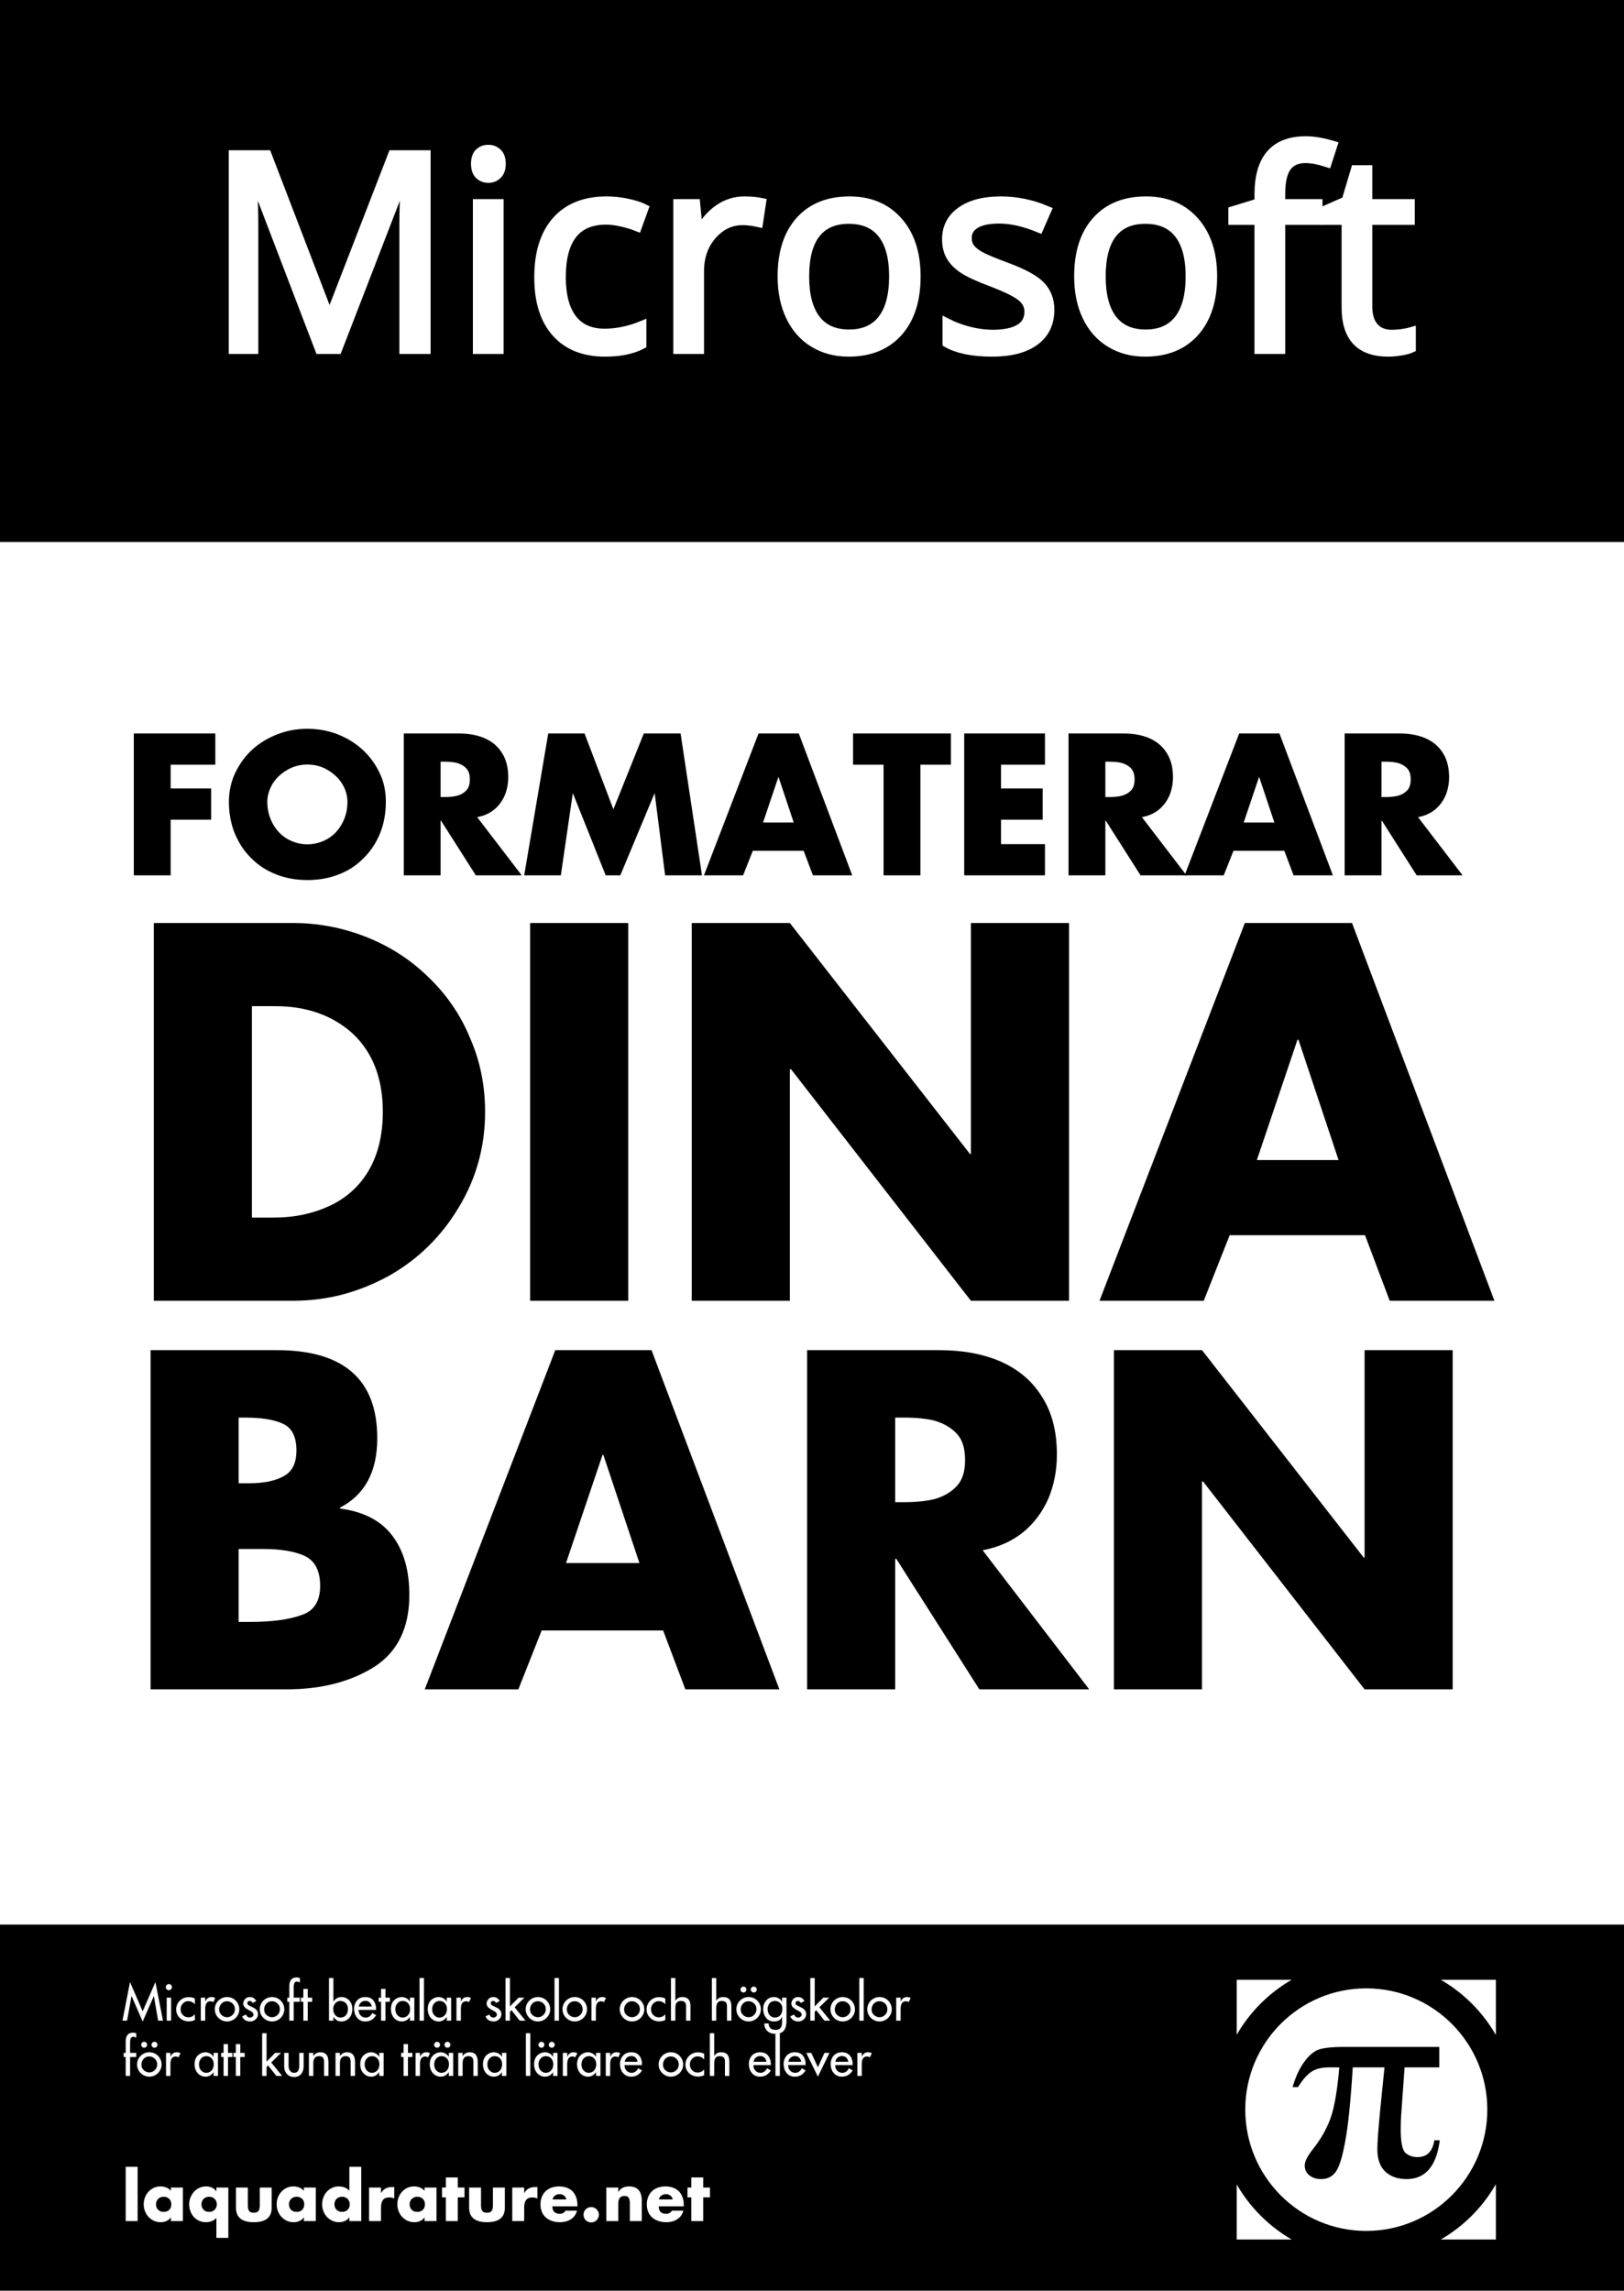
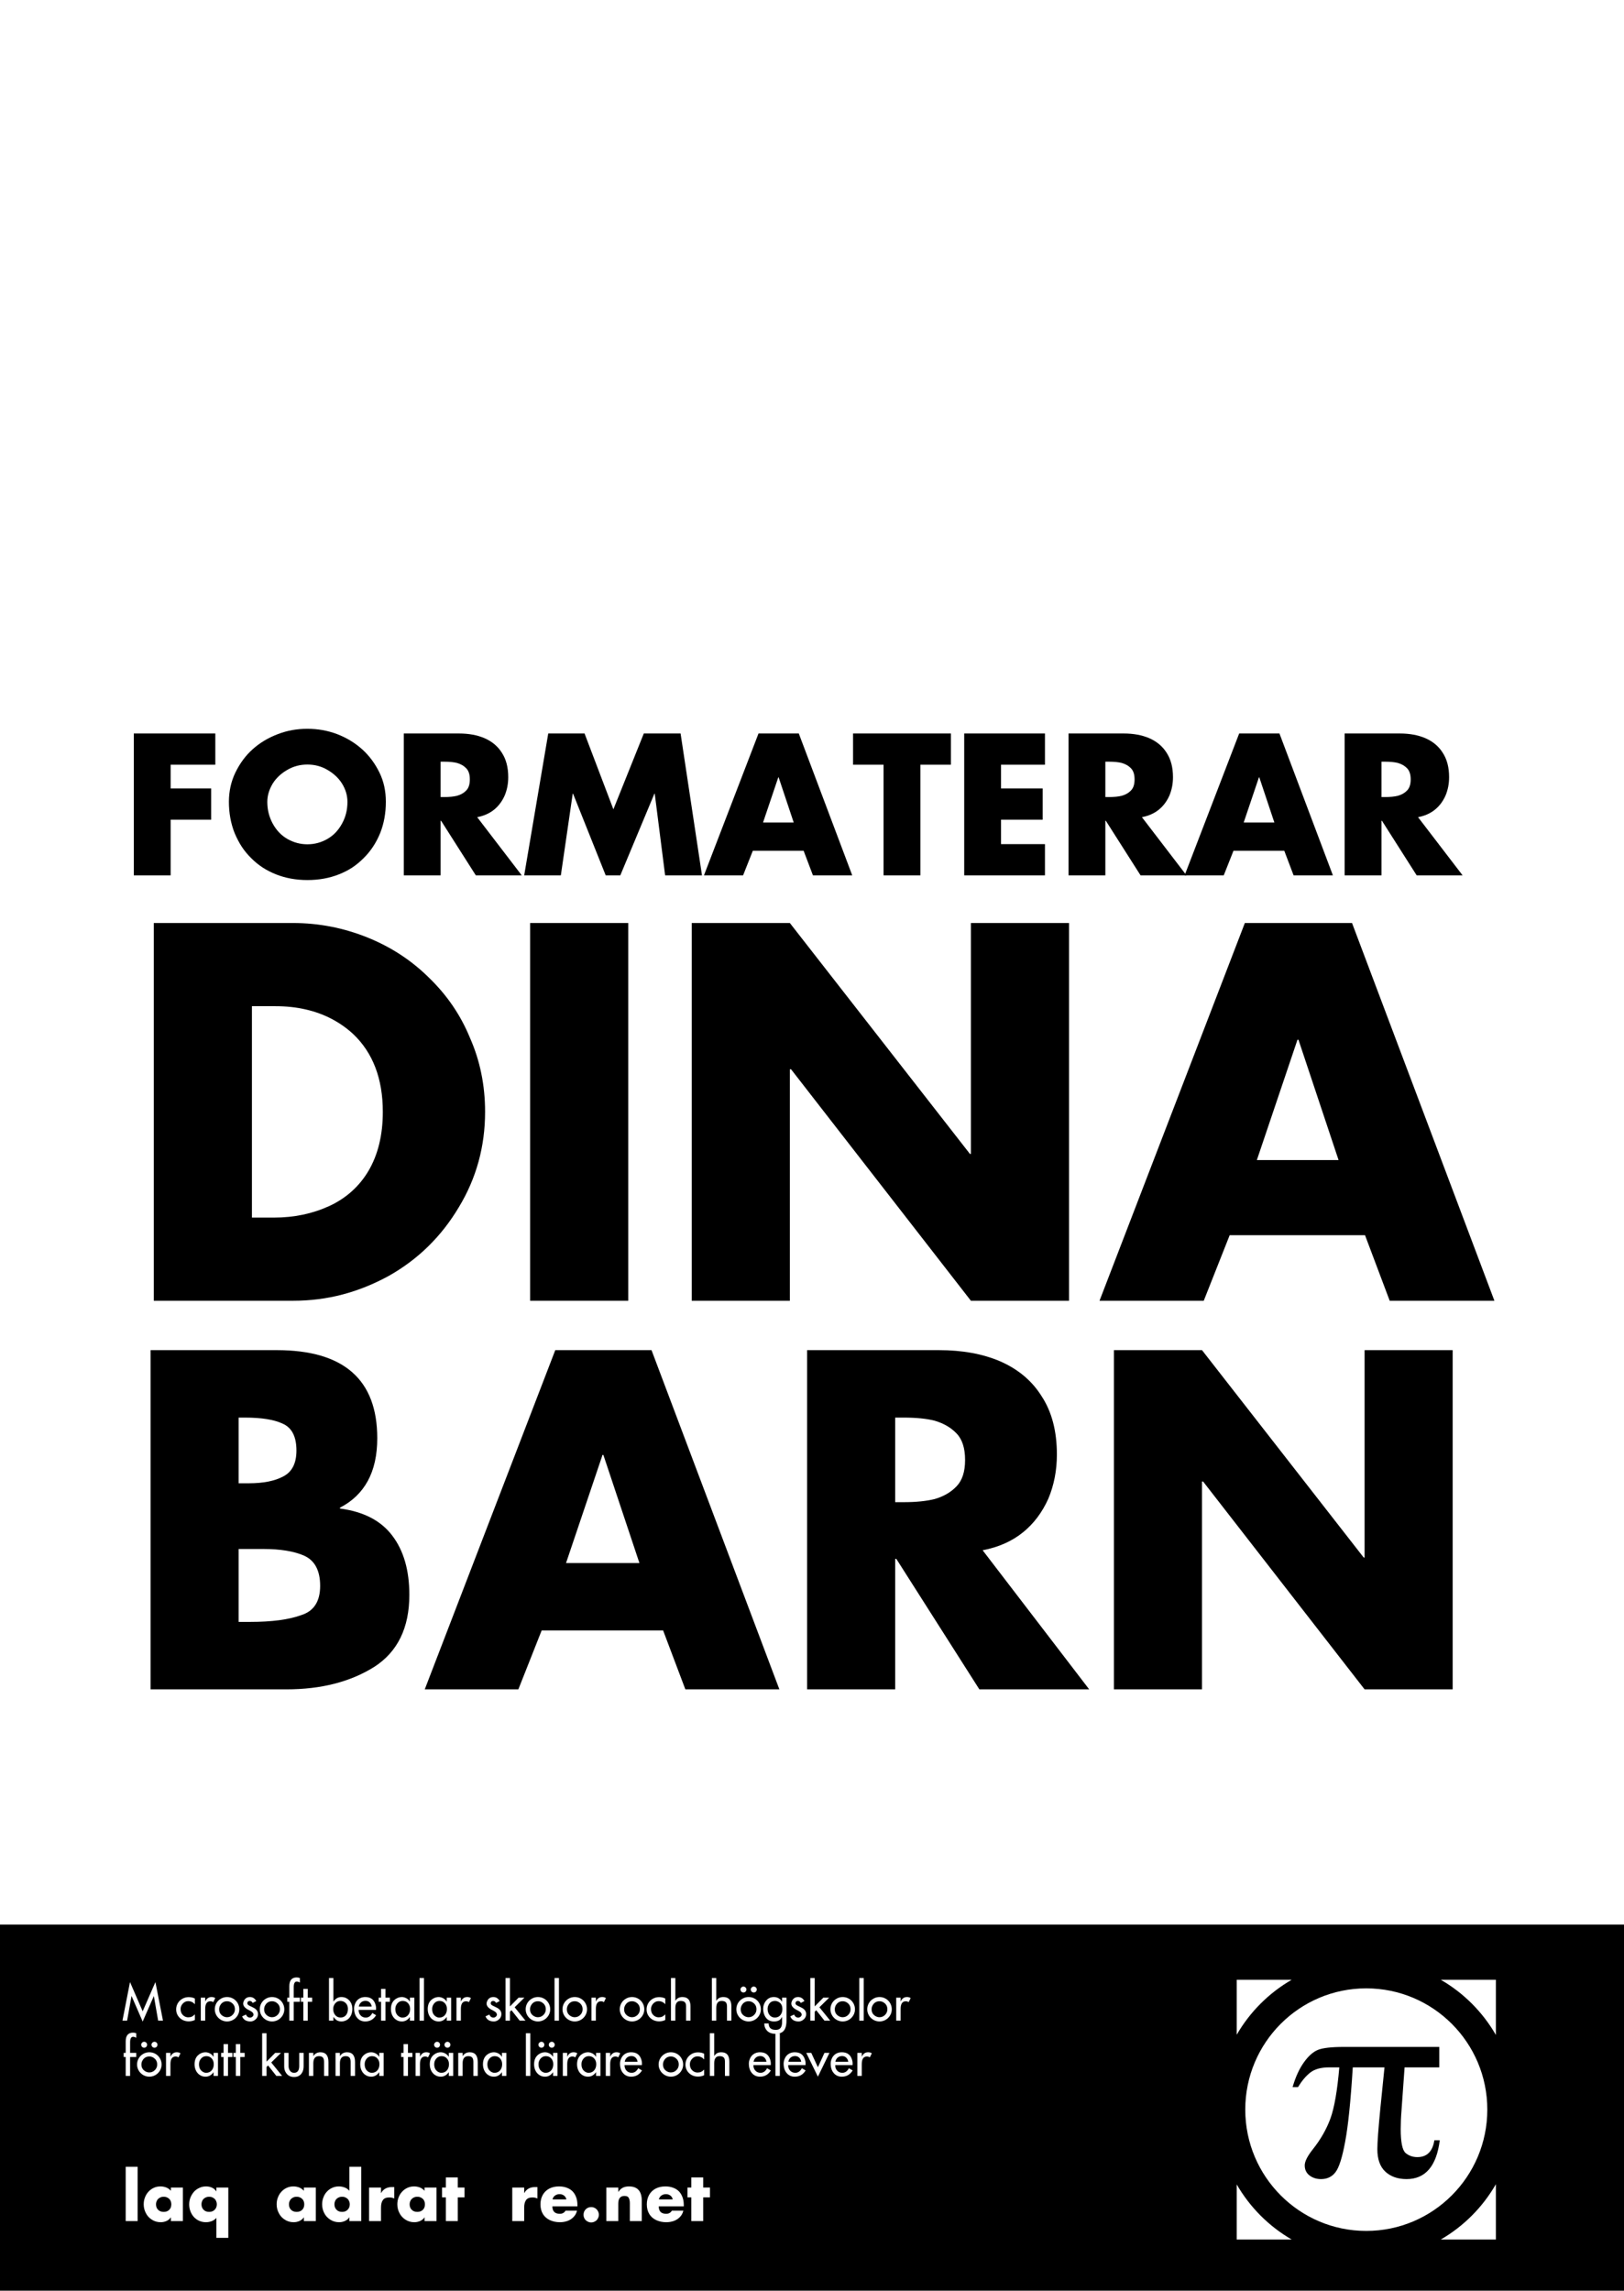
<svg xmlns="http://www.w3.org/2000/svg" xmlns:xlink="http://www.w3.org/1999/xlink" width="594pt" height="838pt" viewBox="0 0 594 838" version="1.1">
  <rect x="0" y="0" width="594" height="838" fill="#808080" stroke="none" />
  <defs>
    <g>
      <symbol overflow="visible" id="glyph0-0">
        <path style="stroke:none;" d="M 9.422 -71.391 L 50.484 -71.391 L 50.484 0 L 9.422 0 Z M 14.5 -5.078 L 45.406 -5.078 L 45.406 -66.312 L 14.5 -66.312 Z M 14.5 -5.078 " />
      </symbol>
      <symbol overflow="visible" id="glyph0-1">
        <path style="stroke:none;" d="M 41.406 0 L 17.188 -63.281 L 16.797 -63.281 C 17.254 -58.27 17.484 -52.312 17.484 -45.406 L 17.484 0 L 9.812 0 L 9.812 -71.391 L 22.312 -71.391 L 44.922 -12.5 L 45.312 -12.5 L 68.109 -71.391 L 80.516 -71.391 L 80.516 0 L 72.219 0 L 72.219 -46 C 72.219 -51.27 72.445 -57 72.906 -63.188 L 72.516 -63.188 L 48.094 0 Z M 41.406 0 " />
      </symbol>
      <symbol overflow="visible" id="glyph0-2">
        <path style="stroke:none;" d="M 16.703 0 L 8.594 0 L 8.594 -53.516 L 16.703 -53.516 Z M 7.906 -68.016 C 7.906 -69.867 8.359 -71.227 9.266 -72.094 C 10.18 -72.957 11.328 -73.391 12.703 -73.391 C 14.004 -73.391 15.125 -72.945 16.062 -72.062 C 17.008 -71.188 17.484 -69.836 17.484 -68.016 C 17.484 -66.191 17.008 -64.832 16.062 -63.938 C 15.125 -63.039 14.004 -62.594 12.703 -62.594 C 11.328 -62.594 10.18 -63.039 9.266 -63.938 C 8.359 -64.832 7.906 -66.191 7.906 -68.016 Z M 7.906 -68.016 " />
      </symbol>
      <symbol overflow="visible" id="glyph0-3">
-         <path style="stroke:none;" d="M 29.984 0.984 C 22.234 0.984 16.234 -1.398 11.984 -6.172 C 7.734 -10.941 5.609 -17.691 5.609 -26.422 C 5.609 -35.367 7.766 -42.285 12.078 -47.172 C 16.398 -52.055 22.547 -54.5 30.516 -54.5 C 33.086 -54.5 35.66 -54.219 38.234 -53.656 C 40.805 -53.102 42.82 -52.453 44.281 -51.703 L 41.797 -44.828 C 40.004 -45.547 38.051 -46.141 35.938 -46.609 C 33.82 -47.078 31.953 -47.312 30.328 -47.312 C 19.453 -47.312 14.016 -40.379 14.016 -26.516 C 14.016 -19.941 15.336 -14.895 17.984 -11.375 C 20.641 -7.863 24.57 -6.109 29.781 -6.109 C 34.238 -6.109 38.812 -7.066 43.5 -8.984 L 43.5 -1.812 C 39.926 0.051 35.422 0.984 29.984 0.984 Z M 29.984 0.984 " />
-       </symbol>
+         </symbol>
      <symbol overflow="visible" id="glyph0-4">
-         <path style="stroke:none;" d="M 33.016 -54.5 C 35.391 -54.5 37.52 -54.301 39.406 -53.906 L 38.281 -46.391 C 36.07 -46.879 34.117 -47.125 32.422 -47.125 C 28.086 -47.125 24.383 -45.363 21.312 -41.844 C 18.238 -38.332 16.703 -33.957 16.703 -28.719 L 16.703 0 L 8.594 0 L 8.594 -53.516 L 15.281 -53.516 L 16.219 -43.609 L 16.609 -43.609 C 18.586 -47.086 20.977 -49.77 23.781 -51.656 C 26.582 -53.551 29.66 -54.5 33.016 -54.5 Z M 33.016 -54.5 " />
-       </symbol>
+         </symbol>
      <symbol overflow="visible" id="glyph0-5">
        <path style="stroke:none;" d="M 54.781 -26.812 C 54.781 -18.082 52.582 -11.266 48.188 -6.359 C 43.801 -1.461 37.734 0.984 29.984 0.984 C 25.191 0.984 20.941 -0.141 17.234 -2.391 C 13.523 -4.641 10.66 -7.863 8.641 -12.062 C 6.617 -16.258 5.609 -21.176 5.609 -26.812 C 5.609 -35.531 7.789 -42.32 12.156 -47.188 C 16.52 -52.062 22.578 -54.5 30.328 -54.5 C 37.805 -54.5 43.75 -52.004 48.156 -47.016 C 52.57 -42.035 54.781 -35.301 54.781 -26.812 Z M 14.016 -26.812 C 14.016 -19.969 15.379 -14.754 18.109 -11.172 C 20.848 -7.598 24.867 -5.812 30.172 -5.812 C 35.484 -5.812 39.516 -7.594 42.266 -11.156 C 45.016 -14.719 46.391 -19.938 46.391 -26.812 C 46.391 -33.613 45.016 -38.781 42.266 -42.312 C 39.516 -45.844 35.453 -47.609 30.078 -47.609 C 24.773 -47.609 20.77 -45.863 18.062 -42.375 C 15.363 -38.895 14.016 -33.707 14.016 -26.812 Z M 14.016 -26.812 " />
      </symbol>
      <symbol overflow="visible" id="glyph0-6">
        <path style="stroke:none;" d="M 43.109 -14.594 C 43.109 -9.613 41.254 -5.77 37.547 -3.062 C 33.836 -0.363 28.629 0.984 21.922 0.984 C 14.828 0.984 9.297 -0.141 5.328 -2.391 L 5.328 -9.906 C 7.898 -8.602 10.656 -7.578 13.594 -6.828 C 16.539 -6.086 19.383 -5.719 22.125 -5.719 C 26.352 -5.719 29.602 -6.391 31.875 -7.734 C 34.156 -9.086 35.297 -11.148 35.297 -13.922 C 35.297 -16.004 34.395 -17.785 32.594 -19.266 C 30.789 -20.742 27.266 -22.492 22.016 -24.516 C 17.035 -26.367 13.492 -27.988 11.391 -29.375 C 9.297 -30.758 7.734 -32.328 6.703 -34.078 C 5.68 -35.836 5.172 -37.938 5.172 -40.375 C 5.172 -44.738 6.945 -48.18 10.5 -50.703 C 14.051 -53.234 18.914 -54.5 25.094 -54.5 C 30.852 -54.5 36.488 -53.328 42 -50.984 L 39.109 -44.391 C 33.742 -46.598 28.879 -47.703 24.516 -47.703 C 20.672 -47.703 17.77 -47.098 15.812 -45.891 C 13.863 -44.691 12.891 -43.035 12.891 -40.922 C 12.891 -39.484 13.254 -38.258 13.984 -37.25 C 14.723 -36.25 15.906 -35.289 17.531 -34.375 C 19.156 -33.469 22.281 -32.148 26.906 -30.422 C 33.25 -28.109 37.535 -25.781 39.766 -23.438 C 41.992 -21.094 43.109 -18.145 43.109 -14.594 Z M 43.109 -14.594 " />
      </symbol>
      <symbol overflow="visible" id="glyph0-7">
        <path style="stroke:none;" d="M 32.719 -47.219 L 19.094 -47.219 L 19.094 0 L 10.984 0 L 10.984 -47.219 L 1.422 -47.219 L 1.422 -50.875 L 10.984 -53.812 L 10.984 -56.781 C 10.984 -69.938 16.727 -76.516 28.219 -76.516 C 31.051 -76.516 34.375 -75.945 38.188 -74.812 L 36.078 -68.312 C 32.953 -69.32 30.285 -69.828 28.078 -69.828 C 25.016 -69.828 22.75 -68.805 21.281 -66.766 C 19.82 -64.734 19.094 -61.473 19.094 -56.984 L 19.094 -53.516 L 32.719 -53.516 Z M 32.719 -47.219 " />
      </symbol>
      <symbol overflow="visible" id="glyph0-8">
        <path style="stroke:none;" d="M 25.875 -5.719 C 27.312 -5.719 28.695 -5.82 30.031 -6.031 C 31.363 -6.238 32.422 -6.457 33.203 -6.688 L 33.203 -0.484 C 32.328 -0.066 31.035 0.281 29.328 0.562 C 27.617 0.844 26.078 0.984 24.703 0.984 C 14.359 0.984 9.188 -4.469 9.188 -15.375 L 9.188 -47.219 L 1.516 -47.219 L 1.516 -51.125 L 9.188 -54.5 L 12.594 -65.922 L 17.281 -65.922 L 17.281 -53.516 L 32.812 -53.516 L 32.812 -47.219 L 17.281 -47.219 L 17.281 -15.719 C 17.281 -12.5 18.047 -10.023 19.578 -8.297 C 21.109 -6.578 23.207 -5.719 25.875 -5.719 Z M 25.875 -5.719 " />
      </symbol>
      <symbol overflow="visible" id="glyph1-0">
        <path style="stroke:none;" d="M 8.609 0 L 8.609 -43.016 L 43.016 -43.016 L 43.016 0 Z M 41.938 -1.078 L 41.938 -41.938 L 9.672 -41.938 L 9.672 -1.078 Z M 41.938 -1.078 " />
      </symbol>
      <symbol overflow="visible" id="glyph1-1">
        <path style="stroke:none;" d="M 34.219 -40.469 L 17.875 -40.469 L 17.875 -31.797 L 32.703 -31.797 L 32.703 -20.359 L 17.875 -20.359 L 17.875 0 L 4.406 0 L 4.406 -51.891 L 34.219 -51.891 Z M 34.219 -40.469 " />
      </symbol>
      <symbol overflow="visible" id="glyph1-2">
        <path style="stroke:none;" d="M 30.484 -53.609 C 34.266 -53.609 37.867 -52.969 41.297 -51.688 C 44.797 -50.344 47.867 -48.484 50.516 -46.109 C 53.109 -43.773 55.223 -40.93 56.859 -37.578 C 58.41 -34.41 59.188 -30.859 59.188 -26.922 C 59.188 -22.773 58.5 -18.969 57.125 -15.5 C 55.695 -11.957 53.68 -8.895 51.078 -6.312 C 49.691 -4.926 48.258 -3.75 46.781 -2.781 C 45.301 -1.82 43.695 -1.008 41.969 -0.344 C 38.5 1.031 34.672 1.719 30.484 1.719 C 26.359 1.719 22.551 1.031 19.062 -0.344 C 15.52 -1.727 12.473 -3.719 9.922 -6.312 C 8.641 -7.57 7.508 -8.938 6.531 -10.406 C 5.562 -11.875 4.672 -13.57 3.859 -15.5 C 2.473 -19.008 1.781 -22.816 1.781 -26.922 C 1.781 -28.773 1.973 -30.598 2.359 -32.391 C 2.754 -34.191 3.348 -35.922 4.141 -37.578 C 5.797 -40.984 7.898 -43.828 10.453 -46.109 C 13.117 -48.504 16.223 -50.363 19.766 -51.688 C 23.098 -52.969 26.672 -53.609 30.484 -53.609 Z M 30.484 -40.531 C 27.836 -40.531 25.406 -39.891 23.188 -38.609 C 20.852 -37.266 19.062 -35.586 17.812 -33.578 C 16.488 -31.379 15.828 -29.141 15.828 -26.859 C 15.828 -24.004 16.488 -21.359 17.812 -18.922 C 19.156 -16.473 20.926 -14.613 23.125 -13.344 C 25.426 -12.02 27.879 -11.359 30.484 -11.359 C 33.129 -11.359 35.582 -12.02 37.844 -13.344 C 40.039 -14.594 41.812 -16.453 43.156 -18.922 C 44.477 -21.297 45.141 -23.941 45.141 -26.859 C 45.141 -29.203 44.477 -31.441 43.156 -33.578 C 41.875 -35.609 40.082 -37.285 37.781 -38.609 C 35.582 -39.891 33.148 -40.531 30.484 -40.531 Z M 30.484 -40.531 " />
      </symbol>
      <symbol overflow="visible" id="glyph1-3">
        <path style="stroke:none;" d="M 31.25 -21.281 L 47.547 0 L 30.75 0 L 18.047 -19.969 L 17.875 -19.969 L 17.875 0 L 4.406 0 L 4.406 -51.891 L 24.562 -51.891 C 28.145 -51.891 31.27 -51.316 33.938 -50.172 C 36.695 -48.961 38.805 -47.191 40.266 -44.859 C 41.828 -42.484 42.609 -39.504 42.609 -35.922 C 42.609 -33.504 42.172 -31.254 41.297 -29.172 C 40.359 -27.066 39.07 -25.352 37.438 -24.031 C 35.758 -22.664 33.695 -21.75 31.25 -21.281 Z M 17.875 -41.578 L 17.875 -28.641 L 19.188 -28.641 C 21.051 -28.641 22.617 -28.797 23.891 -29.109 C 25.285 -29.504 26.406 -30.148 27.25 -31.047 C 28.125 -31.941 28.562 -33.289 28.562 -35.094 C 28.562 -36.906 28.125 -38.258 27.25 -39.156 C 26.406 -40.051 25.285 -40.703 23.891 -41.109 C 22.66 -41.422 21.094 -41.578 19.188 -41.578 Z M 17.875 -41.578 " />
      </symbol>
      <symbol overflow="visible" id="glyph1-4">
        <path style="stroke:none;" d="M 1.312 0 L 10.109 -51.891 L 23.391 -51.891 L 33.938 -24.156 L 45.062 -51.891 L 58.516 -51.891 L 66.344 0 L 52.859 0 L 49.062 -29.875 L 48.938 -29.875 L 36.469 0 L 31.125 0 L 19.188 -29.875 L 19.062 -29.875 L 14.719 0 Z M 1.312 0 " />
      </symbol>
      <symbol overflow="visible" id="glyph1-5">
        <path style="stroke:none;" d="M 36.188 -9 L 17.609 -9 L 14.047 0 L -0.266 0 L 19.688 -51.891 L 34.422 -51.891 L 53.969 0 L 39.594 0 Z M 32.562 -19.328 L 27.047 -35.859 L 26.922 -35.859 L 21.344 -19.328 Z M 32.562 -19.328 " />
      </symbol>
      <symbol overflow="visible" id="glyph1-6">
        <path style="stroke:none;" d="M 25.031 -40.469 L 25.031 0 L 11.562 0 L 11.562 -40.469 L 0.406 -40.469 L 0.406 -51.891 L 36.188 -51.891 L 36.188 -40.469 Z M 25.031 -40.469 " />
      </symbol>
      <symbol overflow="visible" id="glyph1-7">
        <path style="stroke:none;" d="M 33.938 -40.469 L 17.875 -40.469 L 17.875 -31.797 L 33.109 -31.797 L 33.109 -20.359 L 17.875 -20.359 L 17.875 -11.422 L 33.938 -11.422 L 33.938 0 L 4.406 0 L 4.406 -51.891 L 33.938 -51.891 Z M 33.938 -40.469 " />
      </symbol>
      <symbol overflow="visible" id="glyph2-0">
        <path style="stroke:none;" d="M 22.906 0 L 22.906 -114.547 L 114.547 -114.547 L 114.547 0 Z M 111.688 -2.859 L 111.688 -111.688 L 25.781 -111.688 L 25.781 -2.859 Z M 111.688 -2.859 " />
      </symbol>
      <symbol overflow="visible" id="glyph2-1">
        <path style="stroke:none;" d="M 11.719 0 L 11.719 -138.172 L 62.641 -138.172 C 72.016 -138.172 81.082 -136.41 89.844 -132.891 C 98.438 -129.43 105.926 -124.539 112.312 -118.219 C 118.938 -111.832 123.945 -104.492 127.344 -96.203 C 129.195 -92.023 130.582 -87.68 131.5 -83.172 C 132.426 -78.672 132.891 -73.977 132.891 -69.094 C 132.891 -56.438 129.703 -44.832 123.328 -34.281 C 116.941 -23.539 108.406 -15.156 97.719 -9.125 C 92.176 -6.082 86.508 -3.801 80.719 -2.281 C 74.938 -0.758 68.91 0 62.641 0 Z M 47.609 -107.75 L 47.609 -30.422 L 55.75 -30.422 C 63.031 -30.422 69.742 -31.828 75.891 -34.641 C 82.035 -37.492 86.805 -41.758 90.203 -47.438 C 93.723 -53.395 95.484 -60.613 95.484 -69.094 C 95.484 -81.195 91.875 -90.68 84.656 -97.547 C 82.27 -99.754 79.613 -101.617 76.688 -103.141 C 73.77 -104.66 70.609 -105.805 67.203 -106.578 C 63.805 -107.359 60.109 -107.75 56.109 -107.75 Z M 47.609 -107.75 " />
      </symbol>
      <symbol overflow="visible" id="glyph2-2">
        <path style="stroke:none;" d="M 47.609 -138.172 L 47.609 0 L 11.719 0 L 11.719 -138.172 Z M 47.609 -138.172 " />
      </symbol>
      <symbol overflow="visible" id="glyph2-3">
        <path style="stroke:none;" d="M 11.719 0 L 11.719 -138.172 L 47.609 -138.172 L 113.484 -53.703 L 113.828 -53.703 L 113.828 -138.172 L 149.719 -138.172 L 149.719 0 L 113.828 0 L 48.062 -84.656 L 47.609 -84.656 L 47.609 0 Z M 11.719 0 " />
      </symbol>
      <symbol overflow="visible" id="glyph2-4">
        <path style="stroke:none;" d="M 96.391 -23.984 L 46.891 -23.984 L 37.406 0 L -0.719 0 L 52.438 -138.172 L 91.641 -138.172 L 143.719 0 L 105.422 0 Z M 86.719 -51.453 L 72.047 -95.484 L 71.688 -95.484 L 56.828 -51.453 Z M 86.719 -51.453 " />
      </symbol>
      <symbol overflow="visible" id="glyph3-0">
        <path style="stroke:none;" d="M 20.578 0 L 20.578 -102.859 L 102.859 -102.859 L 102.859 0 Z M 100.297 -2.578 L 100.297 -100.297 L 23.141 -100.297 L 23.141 -2.578 Z M 100.297 -2.578 " />
      </symbol>
      <symbol overflow="visible" id="glyph3-1">
        <path style="stroke:none;" d="M 42.75 -51.344 L 42.75 -24.672 L 46.938 -24.672 C 54.914 -24.672 61.156 -25.5 65.656 -27.156 C 70.258 -28.602 72.562 -32.164 72.562 -37.844 C 72.562 -43.414 70.633 -47.086 66.781 -48.859 C 63.082 -50.516 58.047 -51.344 51.672 -51.344 Z M 60.266 0 L 10.531 0 L 10.531 -124.078 L 56.656 -124.078 C 81.188 -124.078 93.453 -113.336 93.453 -91.859 C 93.453 -85.691 92.301 -80.488 90 -76.25 C 87.695 -72.02 84.297 -68.754 79.797 -66.453 L 79.797 -66.141 C 88.422 -65.016 94.797 -61.719 98.922 -56.25 C 103.098 -50.789 105.188 -43.562 105.188 -34.562 C 105.188 -22.5 100.898 -13.711 92.328 -8.203 C 83.598 -2.734 72.91 0 60.266 0 Z M 42.75 -99.406 L 42.75 -75.375 L 46.453 -75.375 C 51.754 -75.375 55.957 -76.207 59.062 -77.875 C 62.281 -79.531 63.891 -82.691 63.891 -87.359 C 63.891 -92.492 62.176 -95.785 58.75 -97.234 C 55.633 -98.68 51.078 -99.406 45.078 -99.406 Z M 42.75 -99.406 " />
      </symbol>
      <symbol overflow="visible" id="glyph3-2">
        <path style="stroke:none;" d="M 86.547 -21.531 L 42.109 -21.531 L 33.594 0 L -0.641 0 L 47.094 -124.078 L 82.297 -124.078 L 129.062 0 L 94.672 0 Z M 77.875 -46.203 L 64.688 -85.75 L 64.375 -85.75 L 51.031 -46.203 Z M 77.875 -46.203 " />
      </symbol>
      <symbol overflow="visible" id="glyph3-3">
        <path style="stroke:none;" d="M 74.734 -50.875 L 113.703 0 L 73.531 0 L 43.156 -47.734 L 42.75 -47.734 L 42.75 0 L 10.531 0 L 10.531 -124.078 L 58.75 -124.078 C 67.312 -124.078 74.781 -122.711 81.156 -119.984 C 87.75 -117.086 92.785 -112.852 96.266 -107.281 C 100.016 -101.602 101.891 -94.477 101.891 -85.906 C 101.891 -80.113 100.848 -74.727 98.766 -69.75 C 96.516 -64.719 93.43 -60.617 89.516 -57.453 C 85.504 -54.191 80.578 -52 74.734 -50.875 Z M 42.75 -99.406 L 42.75 -68.469 L 45.891 -68.469 C 50.336 -68.469 54.086 -68.844 57.141 -69.594 C 60.461 -70.551 63.141 -72.102 65.172 -74.25 C 67.266 -76.395 68.312 -79.609 68.312 -83.891 C 68.312 -88.234 67.266 -91.477 65.172 -93.625 C 63.141 -95.758 60.461 -97.312 57.141 -98.281 C 54.191 -99.031 50.441 -99.406 45.891 -99.406 Z M 42.75 -99.406 " />
      </symbol>
      <symbol overflow="visible" id="glyph3-4">
        <path style="stroke:none;" d="M 10.531 0 L 10.531 -124.078 L 42.75 -124.078 L 101.891 -48.219 L 102.219 -48.219 L 102.219 -124.078 L 134.438 -124.078 L 134.438 0 L 102.219 0 L 43.156 -76.016 L 42.75 -76.016 L 42.75 0 Z M 10.531 0 " />
      </symbol>
      <symbol overflow="visible" id="glyph5-0">
        <path style="stroke:none;" d="M 3 0 L 3 -14.969 L 14.969 -14.969 L 14.969 0 Z M 14.594 -0.375 L 14.594 -14.594 L 3.359 -14.594 L 3.359 -0.375 Z M 14.594 -0.375 " />
      </symbol>
      <symbol overflow="visible" id="glyph5-1">
        <path style="stroke:none;" d="M 5.797 -19.875 L 5.797 0 L 1.438 0 L 1.438 -19.875 Z M 5.797 -19.875 " />
      </symbol>
      <symbol overflow="visible" id="glyph5-2">
        <path style="stroke:none;" d="M 7.859 -8.906 C 7.254 -8.906 6.758 -8.773 6.375 -8.516 C 5.926 -8.273 5.598 -7.941 5.391 -7.516 C 5.16 -7.098 5.047 -6.633 5.047 -6.125 C 5.047 -5.312 5.297 -4.656 5.797 -4.156 C 6.297 -3.633 6.984 -3.375 7.859 -3.375 C 8.723 -3.375 9.406 -3.633 9.906 -4.156 C 10.395 -4.645 10.641 -5.301 10.641 -6.125 C 10.641 -6.633 10.535 -7.098 10.328 -7.516 C 10.098 -7.953 9.77 -8.285 9.344 -8.516 C 8.945 -8.773 8.453 -8.906 7.859 -8.906 Z M 14.875 -12.281 L 14.875 0 L 10.5 0 L 10.5 -1.375 L 10.469 -1.375 C 10.113 -0.812 9.594 -0.367 8.906 -0.047 C 8.227 0.254 7.508 0.406 6.75 0.406 C 5.57 0.406 4.508 0.102 3.562 -0.5 C 2.602 -1.094 1.863 -1.895 1.344 -2.906 C 0.812 -3.914 0.547 -4.992 0.547 -6.141 C 0.547 -7.047 0.695 -7.879 1 -8.641 C 1.301 -9.453 1.727 -10.156 2.281 -10.75 C 2.844 -11.363 3.492 -11.836 4.234 -12.172 C 4.973 -12.516 5.797 -12.688 6.703 -12.688 C 7.422 -12.688 8.133 -12.551 8.844 -12.281 C 9.508 -12 10.062 -11.598 10.5 -11.078 L 10.5 -12.281 Z M 14.875 -12.281 " />
      </symbol>
      <symbol overflow="visible" id="glyph5-3">
        <path style="stroke:none;" d="M 15.031 -12.281 L 15.031 6.125 L 10.672 6.125 L 10.672 -1.172 C 10.234 -0.66 9.676 -0.27 9 0 C 8.301 0.27 7.594 0.406 6.875 0.406 C 5.988 0.406 5.164 0.238 4.406 -0.094 C 3.664 -0.414 3.008 -0.883 2.438 -1.5 C 1.895 -2.094 1.473 -2.797 1.172 -3.609 C 0.867 -4.398 0.719 -5.227 0.719 -6.094 C 0.719 -6.969 0.867 -7.801 1.172 -8.594 C 1.484 -9.383 1.914 -10.098 2.469 -10.734 C 3.031 -11.348 3.691 -11.82 4.453 -12.156 C 5.16 -12.508 5.984 -12.688 6.922 -12.688 C 7.297 -12.688 7.66 -12.648 8.016 -12.578 C 8.379 -12.504 8.727 -12.391 9.062 -12.234 C 9.738 -11.93 10.258 -11.484 10.625 -10.891 L 10.672 -10.891 L 10.672 -12.281 Z M 8.016 -8.906 C 7.441 -8.906 6.945 -8.773 6.531 -8.516 C 6.102 -8.285 5.773 -7.953 5.547 -7.516 C 5.328 -7.078 5.219 -6.613 5.219 -6.125 C 5.219 -5.332 5.473 -4.676 5.984 -4.156 C 6.484 -3.633 7.16 -3.375 8.016 -3.375 C 8.867 -3.375 9.547 -3.633 10.047 -4.156 C 10.566 -4.676 10.828 -5.332 10.828 -6.125 C 10.828 -6.613 10.711 -7.078 10.484 -7.516 C 10.273 -7.941 9.945 -8.273 9.5 -8.516 C 9.094 -8.773 8.598 -8.906 8.016 -8.906 Z M 8.016 -8.906 " />
      </symbol>
      <symbol overflow="visible" id="glyph5-4">
-         <path style="stroke:none;" d="M 1.375 -12.281 L 5.719 -12.281 L 5.719 -5.719 C 5.719 -4.852 5.867 -4.191 6.172 -3.734 C 6.484 -3.285 7.062 -3.062 7.906 -3.062 C 8.738 -3.062 9.305 -3.281 9.609 -3.719 C 9.922 -4.164 10.078 -4.832 10.078 -5.719 L 10.078 -12.281 L 14.438 -12.281 L 14.438 -4.891 C 14.438 -1.359 12.258 0.406 7.906 0.406 C 3.551 0.406 1.375 -1.359 1.375 -4.891 Z M 1.375 -12.281 " />
-       </symbol>
+         </symbol>
      <symbol overflow="visible" id="glyph5-5">
        <path style="stroke:none;" d="M 10.672 0 L 10.672 -1.375 L 10.625 -1.375 C 10.281 -0.812 9.758 -0.367 9.062 -0.047 C 8.406 0.254 7.691 0.406 6.922 0.406 C 5.742 0.406 4.68 0.102 3.734 -0.5 C 3.223 -0.832 2.785 -1.191 2.422 -1.578 C 2.066 -1.973 1.758 -2.414 1.5 -2.906 C 0.977 -3.914 0.719 -4.992 0.719 -6.141 C 0.719 -7.016 0.867 -7.848 1.172 -8.641 C 1.453 -9.43 1.875 -10.133 2.438 -10.75 C 3 -11.363 3.656 -11.836 4.406 -12.172 C 5.133 -12.516 5.957 -12.688 6.875 -12.688 C 7.582 -12.688 8.289 -12.551 9 -12.281 C 9.688 -12.02 10.242 -11.617 10.672 -11.078 L 10.672 -19.875 L 15.031 -19.875 L 15.031 0 Z M 8.016 -8.906 C 7.441 -8.906 6.945 -8.773 6.531 -8.516 C 6.102 -8.285 5.773 -7.953 5.547 -7.516 C 5.328 -7.078 5.219 -6.613 5.219 -6.125 C 5.219 -5.332 5.473 -4.676 5.984 -4.156 C 6.484 -3.633 7.16 -3.375 8.016 -3.375 C 8.867 -3.375 9.547 -3.633 10.047 -4.156 C 10.566 -4.676 10.828 -5.332 10.828 -6.125 C 10.828 -6.613 10.711 -7.078 10.484 -7.516 C 10.273 -7.941 9.945 -8.273 9.5 -8.516 C 9.094 -8.773 8.598 -8.906 8.016 -8.906 Z M 8.016 -8.906 " />
      </symbol>
      <symbol overflow="visible" id="glyph5-6">
        <path style="stroke:none;" d="M 5.797 -12.281 L 5.797 -10.281 L 5.844 -10.281 C 6.645 -11.727 7.969 -12.453 9.812 -12.453 L 10.641 -12.453 L 10.641 -8.266 C 10.129 -8.523 9.52 -8.656 8.812 -8.656 C 7.707 -8.656 6.926 -8.328 6.469 -7.672 C 6.02 -7.055 5.797 -6.148 5.797 -4.953 L 5.797 0 L 1.438 0 L 1.438 -12.281 Z M 5.797 -12.281 " />
      </symbol>
      <symbol overflow="visible" id="glyph5-7">
        <path style="stroke:none;" d="M 6.188 -8.688 L 6.188 0 L 1.844 0 L 1.844 -8.688 L 0.438 -8.688 L 0.438 -12.281 L 1.844 -12.281 L 1.844 -15.969 L 6.188 -15.969 L 6.188 -12.281 L 8.656 -12.281 L 8.656 -8.688 Z M 6.188 -8.688 " />
      </symbol>
      <symbol overflow="visible" id="glyph5-8">
        <path style="stroke:none;" d="M 4.953 -7.922 L 10 -7.922 C 9.906 -8.504 9.617 -8.977 9.141 -9.344 C 8.691 -9.688 8.156 -9.859 7.531 -9.859 C 6.883 -9.859 6.332 -9.691 5.875 -9.359 C 5.375 -9.016 5.066 -8.535 4.953 -7.922 Z M 14.047 -5.875 L 14.047 -5.406 L 4.891 -5.406 C 4.891 -3.582 5.797 -2.672 7.609 -2.672 C 8.547 -2.672 9.238 -3.051 9.688 -3.812 L 13.891 -3.812 C 13.672 -2.883 13.242 -2.102 12.609 -1.469 C 12.016 -0.844 11.273 -0.367 10.391 -0.047 C 9.535 0.254 8.613 0.406 7.625 0.406 C 6.289 0.406 5.07 0.148 3.969 -0.359 C 2.863 -0.879 2.02 -1.617 1.438 -2.578 C 0.832 -3.578 0.531 -4.758 0.531 -6.125 C 0.531 -7.438 0.816 -8.602 1.391 -9.625 C 1.973 -10.625 2.77 -11.383 3.781 -11.906 C 4.801 -12.426 5.984 -12.688 7.328 -12.688 C 8.379 -12.688 9.328 -12.523 10.172 -12.203 C 11.004 -11.898 11.707 -11.457 12.281 -10.875 C 12.844 -10.289 13.281 -9.566 13.594 -8.703 C 13.895 -7.898 14.047 -6.957 14.047 -5.875 Z M 14.047 -5.875 " />
      </symbol>
      <symbol overflow="visible" id="glyph5-9">
        <path style="stroke:none;" d="M 4.109 -5.125 C 4.629 -5.125 5.102 -5 5.531 -4.75 C 5.969 -4.5 6.301 -4.16 6.531 -3.734 C 6.789 -3.328 6.922 -2.859 6.922 -2.328 C 6.922 -1.797 6.789 -1.32 6.531 -0.906 C 6.301 -0.469 5.969 -0.133 5.531 0.094 C 5.113 0.352 4.641 0.484 4.109 0.484 C 3.598 0.484 3.133 0.352 2.719 0.094 C 2.281 -0.133 1.938 -0.469 1.688 -0.906 C 1.445 -1.332 1.328 -1.805 1.328 -2.328 C 1.328 -3.109 1.594 -3.77 2.125 -4.312 C 2.664 -4.852 3.328 -5.125 4.109 -5.125 Z M 4.109 -5.125 " />
      </symbol>
      <symbol overflow="visible" id="glyph5-10">
        <path style="stroke:none;" d="M 5.797 -12.281 L 5.797 -10.688 L 5.844 -10.688 C 6.312 -11.406 6.859 -11.922 7.484 -12.234 C 8.109 -12.535 8.867 -12.688 9.766 -12.688 C 10.816 -12.688 11.695 -12.477 12.406 -12.062 C 13.094 -11.633 13.594 -11.047 13.906 -10.297 C 14.227 -9.516 14.391 -8.609 14.391 -7.578 L 14.391 0 L 10.031 0 L 10.031 -6.562 C 10.031 -7.352 9.898 -7.988 9.641 -8.469 C 9.41 -8.957 8.883 -9.203 8.062 -9.203 C 6.551 -9.203 5.797 -8.258 5.797 -6.375 L 5.797 0 L 1.438 0 L 1.438 -12.281 Z M 5.797 -12.281 " />
      </symbol>
      <symbol overflow="visible" id="glyph4-0">
        <path style="stroke:none;" d="M 7.648 -3.426 L 12.309 -14.125 L 15.078 0 L 13.316 0 L 11.742 -9.008 L 7.648 0.324 L 3.574 -9.043 L 1.953 0 L 0.254 0 L 3.016 -14.125 Z M 7.648 -3.426 " />
      </symbol>
      <symbol overflow="visible" id="glyph4-1">
-         <path style="stroke:none;" d="M 2.277 -13.387 C 2.594 -13.387 2.859 -13.277 3.07 -13.051 C 3.285 -12.824 3.391 -12.555 3.391 -12.242 C 3.391 -11.93 3.277 -11.672 3.051 -11.461 C 2.82 -11.25 2.551 -11.145 2.242 -11.145 C 1.922 -11.145 1.66 -11.258 1.453 -11.484 C 1.25 -11.707 1.148 -11.984 1.148 -12.309 C 1.148 -12.602 1.262 -12.855 1.492 -13.066 C 1.727 -13.281 1.984 -13.387 2.277 -13.387 Z M 1.473 -8.422 L 3.094 -8.422 L 3.094 0 L 1.473 0 Z M 1.473 -8.422 " />
-       </symbol>
+         </symbol>
      <symbol overflow="visible" id="glyph4-2">
        <path style="stroke:none;" d="M 7.289 -2.312 L 7.289 -0.254 C 6.613 0.086 5.852 0.254 5.012 0.254 C 4.199 0.254 3.449 0.074 2.762 -0.289 C 2.055 -0.664 1.492 -1.188 1.074 -1.863 C 0.656 -2.535 0.445 -3.285 0.445 -4.109 C 0.445 -4.934 0.648 -5.691 1.051 -6.383 C 1.453 -7.074 2.016 -7.621 2.734 -8.027 C 3.434 -8.418 4.195 -8.613 5.012 -8.613 C 5.883 -8.613 6.641 -8.441 7.289 -8.098 L 7.289 -5.992 C 6.648 -6.758 5.82 -7.141 4.809 -7.141 C 4.074 -7.141 3.434 -6.848 2.887 -6.266 C 2.34 -5.68 2.066 -5.02 2.066 -4.277 C 2.066 -3.137 2.496 -2.273 3.348 -1.691 C 3.797 -1.383 4.301 -1.227 4.863 -1.227 C 5.387 -1.227 5.836 -1.312 6.203 -1.488 C 6.531 -1.641 6.895 -1.914 7.289 -2.312 Z M 7.289 -2.312 " />
      </symbol>
      <symbol overflow="visible" id="glyph4-3">
        <path style="stroke:none;" d="M 2.84 -8.422 L 2.84 -6.984 C 3.336 -8.094 4.105 -8.648 5.152 -8.648 C 5.688 -8.648 6.145 -8.523 6.52 -8.27 L 5.781 -6.766 C 5.516 -6.98 5.156 -7.09 4.707 -7.09 C 3.461 -7.09 2.84 -6.152 2.84 -4.277 L 2.84 0 L 1.227 0 L 1.227 -8.422 Z M 2.84 -8.422 " />
      </symbol>
      <symbol overflow="visible" id="glyph4-4">
        <path style="stroke:none;" d="M 4.844 -7.105 C 3.746 -7.105 2.914 -6.617 2.348 -5.645 C 2.086 -5.188 1.953 -4.695 1.953 -4.16 C 1.953 -3.051 2.438 -2.215 3.398 -1.656 C 3.848 -1.395 4.332 -1.262 4.844 -1.262 C 5.633 -1.262 6.309 -1.547 6.875 -2.117 C 7.438 -2.684 7.719 -3.367 7.719 -4.16 C 7.719 -5.285 7.238 -6.133 6.281 -6.711 C 5.852 -6.973 5.371 -7.105 4.844 -7.105 Z M 4.844 -8.648 C 5.652 -8.648 6.398 -8.453 7.082 -8.062 C 7.77 -7.668 8.316 -7.125 8.723 -6.43 C 9.129 -5.734 9.332 -4.98 9.332 -4.16 C 9.332 -3.367 9.133 -2.629 8.73 -1.945 C 8.332 -1.262 7.785 -0.719 7.098 -0.316 C 6.406 0.086 5.656 0.289 4.844 0.289 C 4.051 0.289 3.305 0.09 2.609 -0.312 C 1.914 -0.711 1.367 -1.254 0.965 -1.941 C 0.562 -2.629 0.359 -3.367 0.359 -4.16 C 0.359 -4.973 0.559 -5.723 0.953 -6.41 C 1.352 -7.094 1.902 -7.645 2.609 -8.051 C 3.301 -8.449 4.047 -8.648 4.844 -8.648 Z M 4.844 -8.648 " />
      </symbol>
      <symbol overflow="visible" id="glyph4-5">
        <path style="stroke:none;" d="M 4.484 -6.484 C 4.242 -6.973 3.875 -7.219 3.391 -7.219 C 3.141 -7.219 2.934 -7.137 2.773 -6.973 C 2.613 -6.812 2.531 -6.605 2.531 -6.352 C 2.531 -6.02 2.785 -5.73 3.285 -5.484 L 4.695 -4.793 C 5.859 -4.219 6.441 -3.434 6.441 -2.426 C 6.441 -1.445 5.98 -0.672 5.062 -0.105 C 4.637 0.156 4.176 0.289 3.68 0.289 C 2.148 0.289 1.133 -0.332 0.629 -1.578 L 2.031 -2.242 C 2.348 -1.5 2.852 -1.129 3.539 -1.129 C 3.836 -1.129 4.109 -1.227 4.352 -1.414 C 4.594 -1.605 4.746 -1.848 4.809 -2.137 C 4.809 -2.57 4.594 -2.945 4.16 -3.258 C 3.98 -3.395 3.77 -3.523 3.531 -3.645 L 2.91 -3.969 C 1.652 -4.625 1.023 -5.383 1.023 -6.246 C 1.023 -6.609 1.129 -6.984 1.34 -7.379 C 1.797 -8.223 2.52 -8.648 3.504 -8.648 C 4.504 -8.648 5.273 -8.156 5.816 -7.176 Z M 4.484 -6.484 " />
      </symbol>
      <symbol overflow="visible" id="glyph4-6">
        <path style="stroke:none;" d="M 1.438 -6.914 L 0.699 -6.914 L 0.699 -8.422 L 1.438 -8.422 L 1.438 -12.582 C 1.438 -14.738 2.328 -15.816 4.109 -15.816 C 4.547 -15.816 4.941 -15.742 5.293 -15.598 L 5.293 -13.949 C 4.879 -14.188 4.5 -14.309 4.16 -14.309 C 3.422 -14.309 3.051 -13.629 3.051 -12.273 L 3.051 -8.422 L 5.293 -8.422 L 5.293 -6.914 L 3.051 -6.914 L 3.051 0 L 1.438 0 Z M 1.438 -6.914 " />
      </symbol>
      <symbol overflow="visible" id="glyph4-7">
        <path style="stroke:none;" d="M 1.332 -8.422 L 1.332 -11.629 L 2.945 -11.629 L 2.945 -8.422 L 4.555 -8.422 L 4.555 -6.914 L 2.945 -6.914 L 2.945 0 L 1.332 0 L 1.332 -6.914 L 0.445 -6.914 L 0.445 -8.422 Z M 1.332 -8.422 " />
      </symbol>
      <symbol overflow="visible" id="glyph4-8">
        <path style="stroke:none;" d="" />
      </symbol>
      <symbol overflow="visible" id="glyph4-9">
        <path style="stroke:none;" d="M 0.988 0 L 0.988 -15.598 L 2.602 -15.598 L 2.602 -6.949 C 3.344 -8.082 4.312 -8.648 5.512 -8.648 C 6.695 -8.648 7.672 -8.219 8.438 -7.359 C 9.168 -6.535 9.531 -5.531 9.531 -4.348 C 9.531 -3.551 9.406 -2.848 9.156 -2.234 C 8.699 -1.125 7.957 -0.371 6.93 0.027 C 6.477 0.203 6.043 0.289 5.633 0.289 C 4.926 0.289 4.348 0.156 3.891 -0.113 C 3.504 -0.34 3.074 -0.758 2.602 -1.367 L 2.602 0 Z M 7.91 -4.277 C 7.91 -5.387 7.5 -6.219 6.676 -6.773 C 6.234 -7.07 5.734 -7.219 5.188 -7.219 C 4.195 -7.219 3.438 -6.754 2.918 -5.828 C 2.66 -5.371 2.531 -4.844 2.531 -4.242 C 2.531 -3.387 2.762 -2.672 3.223 -2.094 C 3.723 -1.465 4.387 -1.148 5.223 -1.148 C 6.094 -1.148 6.77 -1.461 7.254 -2.086 C 7.691 -2.652 7.91 -3.383 7.91 -4.277 Z M 7.91 -4.277 " />
      </symbol>
      <symbol overflow="visible" id="glyph4-10">
        <path style="stroke:none;" d="M 7.105 -2.805 L 8.492 -1.996 C 7.566 -0.473 6.246 0.289 4.52 0.289 C 3.293 0.289 2.305 -0.156 1.551 -1.043 C 0.816 -1.906 0.445 -3.066 0.445 -4.52 C 0.445 -5.035 0.559 -5.574 0.781 -6.141 C 1.188 -7.188 1.875 -7.914 2.84 -8.324 C 3.348 -8.539 3.906 -8.648 4.52 -8.648 C 6.285 -8.648 7.473 -7.906 8.078 -6.422 C 8.363 -5.727 8.496 -5.062 8.473 -4.434 L 8.457 -3.934 L 2.102 -3.934 C 2.102 -3.141 2.332 -2.48 2.797 -1.953 C 3.285 -1.406 3.922 -1.129 4.707 -1.129 C 5.738 -1.129 6.539 -1.688 7.105 -2.805 Z M 6.879 -5.152 C 6.789 -5.77 6.555 -6.27 6.168 -6.648 C 5.758 -7.055 5.25 -7.254 4.637 -7.254 C 3.98 -7.254 3.434 -7.066 2.996 -6.691 C 2.559 -6.312 2.285 -5.801 2.172 -5.152 Z M 6.879 -5.152 " />
      </symbol>
      <symbol overflow="visible" id="glyph4-11">
        <path style="stroke:none;" d="M 7.395 -8.422 L 9.008 -8.422 L 9.008 0 L 7.395 0 L 7.395 -1.367 C 6.613 -0.262 5.645 0.289 4.484 0.289 C 3.871 0.289 3.328 0.176 2.848 -0.051 C 2.059 -0.426 1.453 -1 1.035 -1.777 C 0.641 -2.504 0.445 -3.324 0.445 -4.242 C 0.445 -6.07 1.137 -7.367 2.516 -8.133 C 3.133 -8.477 3.789 -8.648 4.484 -8.648 C 4.789 -8.648 5.121 -8.59 5.484 -8.473 C 6.312 -8.203 6.949 -7.695 7.395 -6.949 Z M 7.465 -4.277 C 7.465 -5.094 7.227 -5.781 6.746 -6.344 C 6.238 -6.926 5.582 -7.219 4.773 -7.219 C 3.793 -7.219 3.027 -6.766 2.48 -5.852 C 2.203 -5.398 2.066 -4.859 2.066 -4.242 C 2.066 -2.992 2.52 -2.082 3.418 -1.516 C 3.824 -1.258 4.242 -1.129 4.672 -1.129 C 5.547 -1.129 6.238 -1.441 6.746 -2.066 C 7.227 -2.645 7.465 -3.383 7.465 -4.277 Z M 7.465 -4.277 " />
      </symbol>
      <symbol overflow="visible" id="glyph4-12">
        <path style="stroke:none;" d="M 1.184 -15.598 L 2.805 -15.598 L 2.805 0 L 1.184 0 Z M 1.184 -15.598 " />
      </symbol>
      <symbol overflow="visible" id="glyph4-13">
        <path style="stroke:none;" d="M 2.84 -5.223 L 5.992 -8.422 L 8.133 -8.422 L 4.555 -4.898 L 8.523 0 L 6.406 0 L 3.391 -3.82 L 2.84 -3.27 L 2.84 0 L 1.227 0 L 1.227 -15.598 L 2.84 -15.598 Z M 2.84 -5.223 " />
      </symbol>
      <symbol overflow="visible" id="glyph4-14">
        <path style="stroke:none;" d="M 1.129 -15.598 L 2.734 -15.598 L 2.734 -7.289 L 2.77 -7.289 C 3.305 -8.195 4.16 -8.648 5.336 -8.648 C 7.293 -8.648 8.27 -7.52 8.27 -5.258 L 8.27 0 L 6.66 0 L 6.66 -5.258 C 6.66 -5.957 6.504 -6.461 6.191 -6.766 C 5.879 -7.066 5.371 -7.219 4.672 -7.219 C 3.379 -7.219 2.734 -6.348 2.734 -4.602 L 2.734 0 L 1.129 0 Z M 1.129 -15.598 " />
      </symbol>
      <symbol overflow="visible" id="glyph4-15">
        <path style="stroke:none;" d="M 4.844 -7.105 C 3.746 -7.105 2.914 -6.617 2.348 -5.645 C 2.086 -5.188 1.953 -4.695 1.953 -4.16 C 1.953 -3.051 2.438 -2.215 3.398 -1.656 C 3.848 -1.395 4.332 -1.262 4.844 -1.262 C 5.633 -1.262 6.309 -1.547 6.875 -2.117 C 7.438 -2.684 7.719 -3.367 7.719 -4.16 C 7.719 -5.285 7.238 -6.133 6.281 -6.711 C 5.852 -6.973 5.371 -7.105 4.844 -7.105 Z M 4.844 -8.648 C 5.652 -8.648 6.398 -8.453 7.082 -8.062 C 7.77 -7.668 8.316 -7.125 8.723 -6.43 C 9.129 -5.734 9.332 -4.98 9.332 -4.16 C 9.332 -3.367 9.133 -2.629 8.73 -1.945 C 8.332 -1.262 7.785 -0.719 7.098 -0.316 C 6.406 0.086 5.656 0.289 4.844 0.289 C 4.051 0.289 3.305 0.09 2.609 -0.312 C 1.914 -0.711 1.367 -1.254 0.965 -1.941 C 0.562 -2.629 0.359 -3.367 0.359 -4.16 C 0.359 -4.973 0.559 -5.723 0.953 -6.41 C 1.352 -7.094 1.902 -7.645 2.609 -8.051 C 3.301 -8.449 4.047 -8.648 4.844 -8.648 Z M 2.945 -12.477 C 3.242 -12.477 3.5 -12.371 3.715 -12.16 C 3.93 -11.953 4.039 -11.695 4.039 -11.398 C 4.039 -11.09 3.934 -10.828 3.723 -10.621 C 3.512 -10.41 3.254 -10.305 2.945 -10.305 C 2.645 -10.305 2.391 -10.41 2.184 -10.629 C 1.973 -10.844 1.867 -11.102 1.867 -11.398 C 1.867 -11.684 1.973 -11.938 2.191 -12.152 C 2.406 -12.367 2.656 -12.477 2.945 -12.477 Z M 6.73 -12.477 C 7.027 -12.477 7.285 -12.371 7.5 -12.16 C 7.715 -11.953 7.824 -11.695 7.824 -11.398 C 7.824 -11.09 7.719 -10.828 7.508 -10.621 C 7.297 -10.41 7.039 -10.305 6.73 -10.305 C 6.43 -10.305 6.176 -10.41 5.957 -10.629 C 5.742 -10.844 5.633 -11.102 5.633 -11.398 C 5.633 -11.684 5.746 -11.938 5.969 -12.152 C 6.188 -12.367 6.441 -12.477 6.73 -12.477 Z M 6.73 -12.477 " />
      </symbol>
      <symbol overflow="visible" id="glyph4-16">
        <path style="stroke:none;" d="M 7.359 -6.914 L 7.359 -8.422 L 8.973 -8.422 L 8.973 0 C 8.973 2.465 8.258 3.961 6.836 4.484 C 6.25 4.703 5.617 4.809 4.934 4.809 C 3.258 4.809 2.066 4.207 1.359 2.996 C 1.02 2.418 0.852 1.762 0.852 1.023 L 2.461 1.023 C 2.461 2.59 3.336 3.375 5.082 3.375 C 6.602 3.375 7.359 2.449 7.359 0.598 L 7.359 -1.367 L 7 -0.824 C 6.703 -0.375 6.27 -0.059 5.703 0.121 C 5.359 0.234 4.918 0.289 4.383 0.289 C 2.781 0.289 1.637 -0.457 0.945 -1.945 C 0.613 -2.664 0.445 -3.477 0.445 -4.383 C 0.445 -5.445 0.781 -6.398 1.453 -7.246 C 2.195 -8.18 3.16 -8.648 4.348 -8.648 C 5.645 -8.648 6.648 -8.07 7.359 -6.914 Z M 7.465 -4.277 C 7.465 -5.531 6.98 -6.406 6.012 -6.906 C 5.602 -7.113 5.203 -7.219 4.809 -7.219 C 3.684 -7.219 2.879 -6.727 2.402 -5.738 C 2.18 -5.285 2.066 -4.809 2.066 -4.312 C 2.066 -3.617 2.215 -3.004 2.508 -2.473 C 2.832 -1.875 3.305 -1.477 3.918 -1.27 C 4.16 -1.188 4.426 -1.148 4.707 -1.148 C 5.82 -1.148 6.625 -1.637 7.113 -2.621 C 7.348 -3.086 7.465 -3.641 7.465 -4.277 Z M 7.465 -4.277 " />
      </symbol>
      <symbol overflow="visible" id="glyph4-17">
        <path style="stroke:none;" d="M 6.555 -8.422 L 8.168 -8.422 L 8.168 -3.574 C 8.168 -2.016 7.668 -0.875 6.668 -0.156 C 6.141 0.223 5.477 0.41 4.672 0.41 C 3.258 0.41 2.215 -0.199 1.543 -1.418 C 1.223 -2.004 1.059 -2.672 1.059 -3.426 L 1.059 -8.422 L 2.656 -8.422 L 2.656 -3.645 C 2.656 -2.969 2.82 -2.395 3.145 -1.926 C 3.512 -1.395 4.023 -1.129 4.672 -1.129 C 5.926 -1.129 6.555 -1.969 6.555 -3.645 Z M 6.555 -8.422 " />
      </symbol>
      <symbol overflow="visible" id="glyph4-18">
        <path style="stroke:none;" d="M 1.129 -8.422 L 2.734 -8.422 L 2.734 -7.219 C 3.352 -8.172 4.219 -8.648 5.336 -8.648 C 7.293 -8.648 8.27 -7.449 8.27 -5.047 L 8.27 0 L 6.66 0 L 6.66 -5.082 C 6.66 -5.801 6.535 -6.324 6.281 -6.648 C 5.996 -7.031 5.504 -7.219 4.809 -7.219 C 3.426 -7.219 2.734 -6.348 2.734 -4.602 L 2.734 0 L 1.129 0 Z M 1.129 -8.422 " />
      </symbol>
      <symbol overflow="visible" id="glyph4-19">
        <path style="stroke:none;" d="M 7.395 -8.422 L 9.008 -8.422 L 9.008 0 L 7.395 0 L 7.395 -1.367 C 6.613 -0.262 5.645 0.289 4.484 0.289 C 3.871 0.289 3.328 0.176 2.848 -0.051 C 2.059 -0.426 1.453 -1 1.035 -1.777 C 0.641 -2.504 0.445 -3.324 0.445 -4.242 C 0.445 -6.07 1.137 -7.367 2.516 -8.133 C 3.133 -8.477 3.789 -8.648 4.484 -8.648 C 4.789 -8.648 5.121 -8.59 5.484 -8.473 C 6.312 -8.203 6.949 -7.695 7.395 -6.949 Z M 7.465 -4.277 C 7.465 -5.094 7.227 -5.781 6.746 -6.344 C 6.238 -6.926 5.582 -7.219 4.773 -7.219 C 3.793 -7.219 3.027 -6.766 2.48 -5.852 C 2.203 -5.398 2.066 -4.859 2.066 -4.242 C 2.066 -2.992 2.52 -2.082 3.418 -1.516 C 3.824 -1.258 4.242 -1.129 4.672 -1.129 C 5.547 -1.129 6.238 -1.441 6.746 -2.066 C 7.227 -2.645 7.465 -3.383 7.465 -4.277 Z M 3.129 -12.477 C 3.426 -12.477 3.68 -12.371 3.887 -12.16 C 4.094 -11.953 4.195 -11.695 4.195 -11.398 C 4.195 -11.094 4.094 -10.836 3.891 -10.625 C 3.688 -10.41 3.434 -10.305 3.129 -10.305 C 2.824 -10.305 2.566 -10.41 2.352 -10.625 C 2.141 -10.836 2.031 -11.094 2.031 -11.398 C 2.031 -11.684 2.145 -11.938 2.367 -12.152 C 2.586 -12.367 2.84 -12.477 3.129 -12.477 Z M 6.914 -12.477 C 7.199 -12.477 7.449 -12.367 7.668 -12.152 C 7.883 -11.938 7.992 -11.684 7.992 -11.398 C 7.992 -11.094 7.887 -10.836 7.68 -10.625 C 7.473 -10.41 7.219 -10.305 6.914 -10.305 C 6.609 -10.305 6.352 -10.41 6.137 -10.625 C 5.926 -10.836 5.816 -11.094 5.816 -11.398 C 5.816 -11.684 5.93 -11.938 6.152 -12.152 C 6.371 -12.367 6.625 -12.477 6.914 -12.477 Z M 6.914 -12.477 " />
      </symbol>
      <symbol overflow="visible" id="glyph4-20">
        <path style="stroke:none;" d="M 6.406 -8.422 L 8.234 -8.422 L 4.004 0.289 L -0.254 -8.422 L 1.578 -8.422 L 4.004 -3.164 Z M 6.406 -8.422 " />
      </symbol>
    </g>
    <clipPath id="clip1">
      <path d="M 0 0 L 594 0 L 594 837.883 L 0 837.883 Z M 0 0 " />
    </clipPath>
    <clipPath id="clip2">
      <path d="M 0 703 L 594 703 L 594 837.883 L 0 837.883 Z M 0 703 " />
    </clipPath>
    <clipPath id="clip3">
      <path d="M 452 724.172 L 548 724.172 L 548 819.18 L 452 819.18 Z M 452 724.172 " />
    </clipPath>
  </defs>
  <g id="surface1">
    <g clip-path="url(#clip1)" clip-rule="nonzero">
      <rect x="0" y="0" width="594" height="838" style="fill:rgb(100%,100%,100%);fill-opacity:1;stroke:none;" />
      <rect x="0" y="0" width="594" height="838" style="fill:rgb(100%,100%,100%);fill-opacity:1;stroke:none;" />
    </g>
-     <path style=" stroke:none;fill-rule:nonzero;fill:rgb(0%,0%,0%);fill-opacity:1;" d="M 0 0 L 594 0 L 594 198.25 L 0 198.25 Z M 0 0 " />
    <g clip-path="url(#clip2)" clip-rule="nonzero">
      <path style=" stroke:none;fill-rule:nonzero;fill:rgb(0%,0%,0%);fill-opacity:1;" d="M 0 703.973 L 594 703.973 L 594 840.129 L 0 840.129 Z M 0 703.973 " />
    </g>
    <g style="fill:rgb(100%,100%,100%);fill-opacity:1;">
      <use xlink:href="#glyph0-1" x="75.442" y="127.927" />
    </g>
    <path style="fill:none;stroke-width:4.188;stroke-linecap:butt;stroke-linejoin:miter;stroke:rgb(100%,100%,100%);stroke-opacity:1;stroke-miterlimit:4;" d="M 156.19 170.998 L 123.817 86.41 L 123.295 86.41 C 123.906 93.11 124.214 101.072 124.214 110.304 L 124.214 170.998 L 113.959 170.998 L 113.959 75.571 L 130.668 75.571 L 160.89 154.29 L 161.412 154.29 L 191.884 75.571 L 208.468 75.571 L 208.468 170.998 L 197.377 170.998 L 197.377 109.51 C 197.377 102.466 197.68 94.807 198.296 86.536 L 197.774 86.536 L 165.129 170.998 Z M 156.19 170.998 " transform="matrix(0.748,0,0,0.748,0,0)" />
    <g style="fill:rgb(100%,100%,100%);fill-opacity:1;">
      <use xlink:href="#glyph0-2" x="165.964" y="127.927" />
    </g>
    <path style="fill:none;stroke-width:4.188;stroke-linecap:butt;stroke-linejoin:miter;stroke:rgb(100%,100%,100%);stroke-opacity:1;stroke-miterlimit:4;" d="M 244.172 170.998 L 233.333 170.998 L 233.333 99.464 L 244.172 99.464 Z M 232.414 80.082 C 232.414 77.607 233.019 75.79 234.231 74.631 C 235.452 73.477 236.988 72.897 238.826 72.897 C 240.564 72.897 242.063 73.492 243.316 74.672 C 244.58 75.842 245.217 77.649 245.217 80.082 C 245.217 82.52 244.58 84.337 243.316 85.533 C 242.063 86.734 240.564 87.329 238.826 87.329 C 236.988 87.329 235.452 86.734 234.231 85.533 C 233.019 84.337 232.414 82.52 232.414 80.082 Z M 232.414 80.082 " transform="matrix(0.748,0,0,0.748,0,0)" />
    <g style="fill:rgb(100%,100%,100%);fill-opacity:1;">
      <use xlink:href="#glyph0-3" x="191.399" y="127.927" />
    </g>
    <path style="fill:none;stroke-width:4.188;stroke-linecap:butt;stroke-linejoin:miter;stroke:rgb(100%,100%,100%);stroke-opacity:1;stroke-miterlimit:4;" d="M 295.922 172.314 C 285.563 172.314 277.543 169.129 271.862 162.748 C 266.181 156.373 263.34 147.35 263.34 135.68 C 263.34 123.723 266.223 114.476 271.987 107.944 C 277.762 101.417 285.981 98.148 296.633 98.148 C 300.068 98.148 303.509 98.524 306.95 99.276 C 310.386 100.018 313.08 100.884 315.033 101.887 L 311.712 111.077 C 309.316 110.116 306.705 109.322 303.88 108.696 C 301.05 108.069 298.554 107.756 296.382 107.756 C 281.845 107.756 274.577 117.024 274.577 135.555 C 274.577 144.343 276.342 151.089 279.882 155.793 C 283.433 160.488 288.686 162.832 295.651 162.832 C 301.609 162.832 307.723 161.553 313.989 158.989 L 313.989 168.576 C 309.211 171.066 303.191 172.314 295.922 172.314 Z M 295.922 172.314 " transform="matrix(0.748,0,0,0.748,0,0)" />
    <g style="fill:rgb(100%,100%,100%);fill-opacity:1;">
      <use xlink:href="#glyph0-4" x="239.279" y="127.927" />
    </g>
    <path style="fill:none;stroke-width:4.188;stroke-linecap:butt;stroke-linejoin:miter;stroke:rgb(100%,100%,100%);stroke-opacity:1;stroke-miterlimit:4;" d="M 363.974 98.148 C 367.149 98.148 369.994 98.415 372.516 98.942 L 371.013 108.988 C 368.057 108.335 365.447 108.006 363.18 108.006 C 357.385 108.006 352.435 110.361 348.331 115.066 C 344.221 119.76 342.169 125.608 342.169 132.61 L 342.169 170.998 L 331.329 170.998 L 331.329 99.464 L 340.269 99.464 L 341.522 112.706 L 342.044 112.706 C 344.686 108.059 347.881 104.471 351.631 101.95 C 355.374 99.417 359.489 98.148 363.974 98.148 Z M 363.974 98.148 " transform="matrix(0.748,0,0,0.748,0,0)" />
    <g style="fill:rgb(100%,100%,100%);fill-opacity:1;">
      <use xlink:href="#glyph0-5" x="280.425" y="127.927" />
    </g>
    <path style="fill:none;stroke-width:4.188;stroke-linecap:butt;stroke-linejoin:miter;stroke:rgb(100%,100%,100%);stroke-opacity:1;stroke-miterlimit:4;" d="M 448.071 135.158 C 448.071 146.828 445.132 155.94 439.257 162.498 C 433.394 169.046 425.285 172.314 414.925 172.314 C 408.519 172.314 402.838 170.81 397.882 167.803 C 392.922 164.795 389.095 160.488 386.395 154.874 C 383.69 149.267 382.343 142.693 382.343 135.158 C 382.343 123.504 385.257 114.429 391.094 107.923 C 396.927 101.406 405.025 98.148 415.385 98.148 C 425.379 98.148 433.326 101.485 439.216 108.153 C 445.116 114.81 448.071 123.812 448.071 135.158 Z M 393.58 135.158 C 393.58 144.306 395.402 151.277 399.052 156.065 C 402.712 160.843 408.085 163.229 415.176 163.229 C 422.277 163.229 427.666 160.848 431.342 156.086 C 435.018 151.324 436.856 144.348 436.856 135.158 C 436.856 126.068 435.018 119.16 431.342 114.439 C 427.666 109.719 422.235 107.359 415.051 107.359 C 407.96 107.359 402.608 109.693 398.989 114.356 C 395.381 119.008 393.58 125.942 393.58 135.158 Z M 393.58 135.158 " transform="matrix(0.748,0,0,0.748,0,0)" />
    <g style="fill:rgb(100%,100%,100%);fill-opacity:1;">
      <use xlink:href="#glyph0-6" x="341.022" y="127.927" />
    </g>
    <path style="fill:none;stroke-width:4.188;stroke-linecap:butt;stroke-linejoin:miter;stroke:rgb(100%,100%,100%);stroke-opacity:1;stroke-miterlimit:4;" d="M 513.47 151.491 C 513.47 158.148 510.99 163.286 506.035 166.905 C 501.075 170.513 494.114 172.314 485.149 172.314 C 475.667 172.314 468.273 170.81 462.968 167.803 L 462.968 157.757 C 466.404 159.501 470.09 160.869 474.017 161.871 C 477.954 162.863 481.755 163.354 485.421 163.354 C 491.07 163.354 495.415 162.456 498.453 160.66 C 501.503 158.853 503.027 156.096 503.027 152.389 C 503.027 149.606 501.821 147.225 499.414 145.246 C 497.002 143.272 492.292 140.933 485.274 138.228 C 478.617 135.753 473.881 133.586 471.072 131.733 C 468.273 129.884 466.185 127.785 464.806 125.446 C 463.438 123.097 462.759 120.287 462.759 117.029 C 462.759 111.197 465.13 106.597 469.881 103.224 C 474.628 99.84 481.129 98.148 489.389 98.148 C 497.085 98.148 504.62 99.715 511.988 102.848 L 508.124 111.661 C 500.949 108.711 494.449 107.234 488.616 107.234 C 483.478 107.234 479.599 108.043 476.983 109.656 C 474.377 111.259 473.077 113.473 473.077 116.298 C 473.077 118.22 473.563 119.859 474.539 121.206 C 475.526 122.543 477.108 123.828 479.28 125.049 C 481.452 126.261 485.629 128.026 491.812 130.334 C 500.291 133.425 506.019 136.537 509.001 139.67 C 511.977 142.802 513.47 146.745 513.47 151.491 Z M 513.47 151.491 " transform="matrix(0.748,0,0,0.748,0,0)" />
    <g style="fill:rgb(100%,100%,100%);fill-opacity:1;">
      <use xlink:href="#glyph0-5" x="388.901" y="127.927" />
    </g>
    <path style="fill:none;stroke-width:4.188;stroke-linecap:butt;stroke-linejoin:miter;stroke:rgb(100%,100%,100%);stroke-opacity:1;stroke-miterlimit:4;" d="M 593.072 135.158 C 593.072 146.828 590.132 155.94 584.258 162.498 C 578.394 169.046 570.285 172.314 559.926 172.314 C 553.519 172.314 547.838 170.81 542.883 167.803 C 537.923 164.795 534.095 160.488 531.396 154.874 C 528.691 149.267 527.344 142.693 527.344 135.158 C 527.344 123.504 530.258 114.429 536.095 107.923 C 541.928 101.406 550.026 98.148 560.386 98.148 C 570.379 98.148 578.327 101.485 584.216 108.153 C 590.117 114.81 593.072 123.812 593.072 135.158 Z M 538.581 135.158 C 538.581 144.306 540.403 151.277 544.053 156.065 C 547.713 160.843 553.086 163.229 560.177 163.229 C 567.278 163.229 572.666 160.848 576.342 156.086 C 580.018 151.324 581.856 144.348 581.856 135.158 C 581.856 126.068 580.018 119.16 576.342 114.439 C 572.666 109.719 567.236 107.359 560.051 107.359 C 552.961 107.359 547.609 109.693 543.99 114.356 C 540.382 119.008 538.581 125.942 538.581 135.158 Z M 538.581 135.158 " transform="matrix(0.748,0,0,0.748,0,0)" />
    <g style="fill:rgb(100%,100%,100%);fill-opacity:1;">
      <use xlink:href="#glyph0-7" x="449.498" y="127.927" />
    </g>
    <path style="fill:none;stroke-width:4.188;stroke-linecap:butt;stroke-linejoin:miter;stroke:rgb(100%,100%,100%);stroke-opacity:1;stroke-miterlimit:4;" d="M 644.577 107.881 L 626.364 107.881 L 626.364 170.998 L 615.524 170.998 L 615.524 107.881 L 602.742 107.881 L 602.742 102.994 L 615.524 99.067 L 615.524 95.099 C 615.524 77.513 623.2 68.72 638.562 68.72 C 642.347 68.72 646.791 69.482 651.887 70.997 L 649.067 79.685 C 644.89 78.338 641.324 77.659 638.374 77.659 C 634.28 77.659 631.252 79.027 629.288 81.753 C 627.335 84.468 626.364 88.828 626.364 94.827 L 626.364 99.464 L 644.577 99.464 Z M 644.577 107.881 " transform="matrix(0.748,0,0,0.748,0,0)" />
    <g style="fill:rgb(100%,100%,100%);fill-opacity:1;">
      <use xlink:href="#glyph0-8" x="483.163" y="127.927" />
    </g>
    <path style="fill:none;stroke-width:4.188;stroke-linecap:butt;stroke-linejoin:miter;stroke:rgb(100%,100%,100%);stroke-opacity:1;stroke-miterlimit:4;" d="M 680.433 163.354 C 682.354 163.354 684.203 163.218 685.988 162.936 C 687.769 162.66 689.184 162.367 690.228 162.059 L 690.228 170.351 C 689.059 170.91 687.33 171.374 685.048 171.75 C 682.761 172.126 680.704 172.314 678.866 172.314 C 665.04 172.314 658.126 165.025 658.126 150.447 L 658.126 107.881 L 647.872 107.881 L 647.872 102.66 L 658.126 98.148 L 662.68 82.881 L 668.945 82.881 L 668.945 99.464 L 689.706 99.464 L 689.706 107.881 L 668.945 107.881 L 668.945 149.987 C 668.945 154.29 669.969 157.6 672.016 159.908 C 674.062 162.205 676.866 163.354 680.433 163.354 Z M 680.433 163.354 " transform="matrix(0.748,0,0,0.748,0,0)" />
    <g style="fill:rgb(0%,0%,0%);fill-opacity:1;">
      <use xlink:href="#glyph1-1" x="44.536" y="320.191" />
    </g>
    <g style="fill:rgb(0%,0%,0%);fill-opacity:1;">
      <use xlink:href="#glyph1-2" x="81.942" y="320.191" />
    </g>
    <g style="fill:rgb(0%,0%,0%);fill-opacity:1;">
      <use xlink:href="#glyph1-3" x="143.287" y="320.191" />
    </g>
    <g style="fill:rgb(0%,0%,0%);fill-opacity:1;">
      <use xlink:href="#glyph1-4" x="190.418" y="320.191" />
    </g>
    <g style="fill:rgb(0%,0%,0%);fill-opacity:1;">
      <use xlink:href="#glyph1-5" x="257.748" y="320.191" />
    </g>
    <g style="fill:rgb(0%,0%,0%);fill-opacity:1;">
      <use xlink:href="#glyph1-6" x="311.612" y="320.191" />
    </g>
    <g style="fill:rgb(0%,0%,0%);fill-opacity:1;">
      <use xlink:href="#glyph1-7" x="348.269" y="320.191" />
    </g>
    <g style="fill:rgb(0%,0%,0%);fill-opacity:1;">
      <use xlink:href="#glyph1-3" x="386.423" y="320.191" />
    </g>
    <g style="fill:rgb(0%,0%,0%);fill-opacity:1;">
      <use xlink:href="#glyph1-5" x="433.554" y="320.191" />
    </g>
    <g style="fill:rgb(0%,0%,0%);fill-opacity:1;">
      <use xlink:href="#glyph1-3" x="487.418" y="320.191" />
    </g>
    <g style="fill:rgb(0%,0%,0%);fill-opacity:1;">
      <use xlink:href="#glyph2-1" x="44.536" y="475.798" />
    </g>
    <g style="fill:rgb(0%,0%,0%);fill-opacity:1;">
      <use xlink:href="#glyph2-2" x="182.188" y="475.798" />
    </g>
    <g style="fill:rgb(0%,0%,0%);fill-opacity:1;">
      <use xlink:href="#glyph2-3" x="241.289" y="475.798" />
    </g>
    <g style="fill:rgb(0%,0%,0%);fill-opacity:1;">
      <use xlink:href="#glyph2-4" x="402.881" y="475.798" />
    </g>
    <g style="fill:rgb(0%,0%,0%);fill-opacity:1;">
      <use xlink:href="#glyph3-1" x="44.536" y="617.94" />
    </g>
    <g style="fill:rgb(0%,0%,0%);fill-opacity:1;">
      <use xlink:href="#glyph3-2" x="156.004" y="617.94" />
    </g>
    <g style="fill:rgb(0%,0%,0%);fill-opacity:1;">
      <use xlink:href="#glyph3-3" x="284.68" y="617.94" />
    </g>
    <g style="fill:rgb(0%,0%,0%);fill-opacity:1;">
      <use xlink:href="#glyph3-4" x="396.896" y="617.94" />
    </g>
    <g style="fill:rgb(100%,100%,100%);fill-opacity:1;">
      <use xlink:href="#glyph4-0" x="44.536" y="739.134" />
    </g>
    <g style="fill:rgb(100%,100%,100%);fill-opacity:1;">
      <use xlink:href="#glyph4-1" x="59.498" y="739.134" />
    </g>
    <g style="fill:rgb(100%,100%,100%);fill-opacity:1;">
      <use xlink:href="#glyph4-2" x="63.987" y="739.134" />
    </g>
    <g style="fill:rgb(100%,100%,100%);fill-opacity:1;">
      <use xlink:href="#glyph4-3" x="72.216" y="739.134" />
    </g>
    <g style="fill:rgb(100%,100%,100%);fill-opacity:1;">
      <use xlink:href="#glyph4-4" x="78.201" y="739.134" />
    </g>
    <g style="fill:rgb(100%,100%,100%);fill-opacity:1;">
      <use xlink:href="#glyph4-5" x="87.926" y="739.134" />
    </g>
    <g style="fill:rgb(100%,100%,100%);fill-opacity:1;">
      <use xlink:href="#glyph4-4" x="94.659" y="739.134" />
    </g>
    <g style="fill:rgb(100%,100%,100%);fill-opacity:1;">
      <use xlink:href="#glyph4-6" x="104.385" y="739.134" />
    </g>
    <g style="fill:rgb(100%,100%,100%);fill-opacity:1;">
      <use xlink:href="#glyph4-7" x="109.622" y="739.134" />
    </g>
    <g style="fill:rgb(100%,100%,100%);fill-opacity:1;">
      <use xlink:href="#glyph4-8" x="114.11" y="739.134" />
    </g>
    <g style="fill:rgb(100%,100%,100%);fill-opacity:1;">
      <use xlink:href="#glyph4-9" x="119.347" y="739.134" />
    </g>
    <g style="fill:rgb(100%,100%,100%);fill-opacity:1;">
      <use xlink:href="#glyph4-10" x="129.072" y="739.134" />
    </g>
    <g style="fill:rgb(100%,100%,100%);fill-opacity:1;">
      <use xlink:href="#glyph4-7" x="138.05" y="739.134" />
    </g>
    <g style="fill:rgb(100%,100%,100%);fill-opacity:1;">
      <use xlink:href="#glyph4-11" x="142.538" y="739.134" />
    </g>
    <g style="fill:rgb(100%,100%,100%);fill-opacity:1;">
      <use xlink:href="#glyph4-12" x="152.264" y="739.134" />
    </g>
    <g style="fill:rgb(100%,100%,100%);fill-opacity:1;">
      <use xlink:href="#glyph4-11" x="156.004" y="739.134" />
    </g>
    <g style="fill:rgb(100%,100%,100%);fill-opacity:1;">
      <use xlink:href="#glyph4-3" x="165.73" y="739.134" />
    </g>
    <g style="fill:rgb(100%,100%,100%);fill-opacity:1;">
      <use xlink:href="#glyph4-8" x="171.715" y="739.134" />
    </g>
    <g style="fill:rgb(100%,100%,100%);fill-opacity:1;">
      <use xlink:href="#glyph4-5" x="176.952" y="739.134" />
    </g>
    <g style="fill:rgb(100%,100%,100%);fill-opacity:1;">
      <use xlink:href="#glyph4-13" x="183.685" y="739.134" />
    </g>
    <g style="fill:rgb(100%,100%,100%);fill-opacity:1;">
      <use xlink:href="#glyph4-4" x="191.914" y="739.134" />
    </g>
    <g style="fill:rgb(100%,100%,100%);fill-opacity:1;">
      <use xlink:href="#glyph4-12" x="201.639" y="739.134" />
    </g>
    <g style="fill:rgb(100%,100%,100%);fill-opacity:1;">
      <use xlink:href="#glyph4-4" x="205.38" y="739.134" />
    </g>
    <g style="fill:rgb(100%,100%,100%);fill-opacity:1;">
      <use xlink:href="#glyph4-3" x="215.105" y="739.134" />
    </g>
    <g style="fill:rgb(100%,100%,100%);fill-opacity:1;">
      <use xlink:href="#glyph4-8" x="221.09" y="739.134" />
    </g>
    <g style="fill:rgb(100%,100%,100%);fill-opacity:1;">
      <use xlink:href="#glyph4-4" x="226.327" y="739.134" />
    </g>
    <g style="fill:rgb(100%,100%,100%);fill-opacity:1;">
      <use xlink:href="#glyph4-2" x="236.052" y="739.134" />
    </g>
    <g style="fill:rgb(100%,100%,100%);fill-opacity:1;">
      <use xlink:href="#glyph4-14" x="244.282" y="739.134" />
    </g>
    <g style="fill:rgb(100%,100%,100%);fill-opacity:1;">
      <use xlink:href="#glyph4-8" x="254.007" y="739.134" />
    </g>
    <g style="fill:rgb(100%,100%,100%);fill-opacity:1;">
      <use xlink:href="#glyph4-14" x="259.244" y="739.134" />
    </g>
    <g style="fill:rgb(100%,100%,100%);fill-opacity:1;">
      <use xlink:href="#glyph4-15" x="268.969" y="739.134" />
    </g>
    <g style="fill:rgb(100%,100%,100%);fill-opacity:1;">
      <use xlink:href="#glyph4-16" x="278.695" y="739.134" />
    </g>
    <g style="fill:rgb(100%,100%,100%);fill-opacity:1;">
      <use xlink:href="#glyph4-5" x="288.42" y="739.134" />
    </g>
    <g style="fill:rgb(100%,100%,100%);fill-opacity:1;">
      <use xlink:href="#glyph4-13" x="295.153" y="739.134" />
    </g>
    <g style="fill:rgb(100%,100%,100%);fill-opacity:1;">
      <use xlink:href="#glyph4-4" x="303.382" y="739.134" />
    </g>
    <g style="fill:rgb(100%,100%,100%);fill-opacity:1;">
      <use xlink:href="#glyph4-12" x="313.108" y="739.134" />
    </g>
    <g style="fill:rgb(100%,100%,100%);fill-opacity:1;">
      <use xlink:href="#glyph4-4" x="316.848" y="739.134" />
    </g>
    <g style="fill:rgb(100%,100%,100%);fill-opacity:1;">
      <use xlink:href="#glyph4-3" x="326.574" y="739.134" />
    </g>
    <g style="fill:rgb(100%,100%,100%);fill-opacity:1;">
      <use xlink:href="#glyph4-8" x="332.559" y="739.134" />
    </g>
    <g style="fill:rgb(100%,100%,100%);fill-opacity:1;">
      <use xlink:href="#glyph4-6" x="44.536" y="759.332" />
    </g>
    <g style="fill:rgb(100%,100%,100%);fill-opacity:1;">
      <use xlink:href="#glyph4-15" x="49.773" y="759.332" />
    </g>
    <g style="fill:rgb(100%,100%,100%);fill-opacity:1;">
      <use xlink:href="#glyph4-3" x="59.498" y="759.332" />
    </g>
    <g style="fill:rgb(100%,100%,100%);fill-opacity:1;">
      <use xlink:href="#glyph4-8" x="65.483" y="759.332" />
    </g>
    <g style="fill:rgb(100%,100%,100%);fill-opacity:1;">
      <use xlink:href="#glyph4-11" x="70.72" y="759.332" />
    </g>
    <g style="fill:rgb(100%,100%,100%);fill-opacity:1;">
      <use xlink:href="#glyph4-7" x="80.445" y="759.332" />
    </g>
    <g style="fill:rgb(100%,100%,100%);fill-opacity:1;">
      <use xlink:href="#glyph4-7" x="84.934" y="759.332" />
    </g>
    <g style="fill:rgb(100%,100%,100%);fill-opacity:1;">
      <use xlink:href="#glyph4-8" x="89.423" y="759.332" />
    </g>
    <g style="fill:rgb(100%,100%,100%);fill-opacity:1;">
      <use xlink:href="#glyph4-13" x="94.659" y="759.332" />
    </g>
    <g style="fill:rgb(100%,100%,100%);fill-opacity:1;">
      <use xlink:href="#glyph4-17" x="102.889" y="759.332" />
    </g>
    <g style="fill:rgb(100%,100%,100%);fill-opacity:1;">
      <use xlink:href="#glyph4-18" x="111.866" y="759.332" />
    </g>
    <g style="fill:rgb(100%,100%,100%);fill-opacity:1;">
      <use xlink:href="#glyph4-18" x="121.591" y="759.332" />
    </g>
    <g style="fill:rgb(100%,100%,100%);fill-opacity:1;">
      <use xlink:href="#glyph4-11" x="131.317" y="759.332" />
    </g>
    <g style="fill:rgb(100%,100%,100%);fill-opacity:1;">
      <use xlink:href="#glyph4-8" x="141.042" y="759.332" />
    </g>
    <g style="fill:rgb(100%,100%,100%);fill-opacity:1;">
      <use xlink:href="#glyph4-7" x="146.279" y="759.332" />
    </g>
    <g style="fill:rgb(100%,100%,100%);fill-opacity:1;">
      <use xlink:href="#glyph4-3" x="150.768" y="759.332" />
    </g>
    <g style="fill:rgb(100%,100%,100%);fill-opacity:1;">
      <use xlink:href="#glyph4-19" x="156.753" y="759.332" />
    </g>
    <g style="fill:rgb(100%,100%,100%);fill-opacity:1;">
      <use xlink:href="#glyph4-18" x="166.478" y="759.332" />
    </g>
    <g style="fill:rgb(100%,100%,100%);fill-opacity:1;">
      <use xlink:href="#glyph4-11" x="176.203" y="759.332" />
    </g>
    <g style="fill:rgb(100%,100%,100%);fill-opacity:1;">
      <use xlink:href="#glyph4-8" x="185.929" y="759.332" />
    </g>
    <g style="fill:rgb(100%,100%,100%);fill-opacity:1;">
      <use xlink:href="#glyph4-12" x="191.166" y="759.332" />
    </g>
    <g style="fill:rgb(100%,100%,100%);fill-opacity:1;">
      <use xlink:href="#glyph4-19" x="194.906" y="759.332" />
    </g>
    <g style="fill:rgb(100%,100%,100%);fill-opacity:1;">
      <use xlink:href="#glyph4-3" x="204.632" y="759.332" />
    </g>
    <g style="fill:rgb(100%,100%,100%);fill-opacity:1;">
      <use xlink:href="#glyph4-11" x="210.617" y="759.332" />
    </g>
    <g style="fill:rgb(100%,100%,100%);fill-opacity:1;">
      <use xlink:href="#glyph4-3" x="220.342" y="759.332" />
    </g>
    <g style="fill:rgb(100%,100%,100%);fill-opacity:1;">
      <use xlink:href="#glyph4-10" x="226.327" y="759.332" />
    </g>
    <g style="fill:rgb(100%,100%,100%);fill-opacity:1;">
      <use xlink:href="#glyph4-8" x="235.304" y="759.332" />
    </g>
    <g style="fill:rgb(100%,100%,100%);fill-opacity:1;">
      <use xlink:href="#glyph4-4" x="240.541" y="759.332" />
    </g>
    <g style="fill:rgb(100%,100%,100%);fill-opacity:1;">
      <use xlink:href="#glyph4-2" x="250.266" y="759.332" />
    </g>
    <g style="fill:rgb(100%,100%,100%);fill-opacity:1;">
      <use xlink:href="#glyph4-14" x="258.496" y="759.332" />
    </g>
    <g style="fill:rgb(100%,100%,100%);fill-opacity:1;">
      <use xlink:href="#glyph4-8" x="268.221" y="759.332" />
    </g>
    <g style="fill:rgb(100%,100%,100%);fill-opacity:1;">
      <use xlink:href="#glyph4-10" x="273.458" y="759.332" />
    </g>
    <g style="fill:rgb(100%,100%,100%);fill-opacity:1;">
      <use xlink:href="#glyph4-12" x="282.435" y="759.332" />
    </g>
    <g style="fill:rgb(100%,100%,100%);fill-opacity:1;">
      <use xlink:href="#glyph4-10" x="286.176" y="759.332" />
    </g>
    <g style="fill:rgb(100%,100%,100%);fill-opacity:1;">
      <use xlink:href="#glyph4-20" x="295.153" y="759.332" />
    </g>
    <g style="fill:rgb(100%,100%,100%);fill-opacity:1;">
      <use xlink:href="#glyph4-10" x="303.382" y="759.332" />
    </g>
    <g style="fill:rgb(100%,100%,100%);fill-opacity:1;">
      <use xlink:href="#glyph4-3" x="312.36" y="759.332" />
    </g>
    <g style="fill:rgb(100%,100%,100%);fill-opacity:1;">
      <use xlink:href="#glyph5-1" x="44.536" y="812.448" />
    </g>
    <g style="fill:rgb(100%,100%,100%);fill-opacity:1;">
      <use xlink:href="#glyph5-2" x="52.017" y="812.448" />
    </g>
    <g style="fill:rgb(100%,100%,100%);fill-opacity:1;">
      <use xlink:href="#glyph5-3" x="68.476" y="812.448" />
    </g>
    <g style="fill:rgb(100%,100%,100%);fill-opacity:1;">
      <use xlink:href="#glyph5-4" x="84.934" y="812.448" />
    </g>
    <g style="fill:rgb(100%,100%,100%);fill-opacity:1;">
      <use xlink:href="#glyph5-2" x="100.644" y="812.448" />
    </g>
    <g style="fill:rgb(100%,100%,100%);fill-opacity:1;">
      <use xlink:href="#glyph5-5" x="117.103" y="812.448" />
    </g>
    <g style="fill:rgb(100%,100%,100%);fill-opacity:1;">
      <use xlink:href="#glyph5-6" x="133.561" y="812.448" />
    </g>
    <g style="fill:rgb(100%,100%,100%);fill-opacity:1;">
      <use xlink:href="#glyph5-2" x="144.783" y="812.448" />
    </g>
    <g style="fill:rgb(100%,100%,100%);fill-opacity:1;">
      <use xlink:href="#glyph5-7" x="161.241" y="812.448" />
    </g>
    <g style="fill:rgb(100%,100%,100%);fill-opacity:1;">
      <use xlink:href="#glyph5-4" x="170.219" y="812.448" />
    </g>
    <g style="fill:rgb(100%,100%,100%);fill-opacity:1;">
      <use xlink:href="#glyph5-6" x="185.929" y="812.448" />
    </g>
    <g style="fill:rgb(100%,100%,100%);fill-opacity:1;">
      <use xlink:href="#glyph5-8" x="197.151" y="812.448" />
    </g>
    <g style="fill:rgb(100%,100%,100%);fill-opacity:1;">
      <use xlink:href="#glyph5-9" x="212.113" y="812.448" />
    </g>
    <g style="fill:rgb(100%,100%,100%);fill-opacity:1;">
      <use xlink:href="#glyph5-10" x="220.342" y="812.448" />
    </g>
    <g style="fill:rgb(100%,100%,100%);fill-opacity:1;">
      <use xlink:href="#glyph5-8" x="236.052" y="812.448" />
    </g>
    <g style="fill:rgb(100%,100%,100%);fill-opacity:1;">
      <use xlink:href="#glyph5-7" x="251.015" y="812.448" />
    </g>
    <g clip-path="url(#clip3)" clip-rule="nonzero">
      <path style=" stroke:none;fill-rule:nonzero;fill:rgb(100%,100%,100%);fill-opacity:1;" d="M 452.34 724.172 L 452.34 744.289 C 457.156 735.941 464.113 728.988 472.449 724.172 Z M 526.992 724.172 C 535.352 729.004 542.316 735.98 547.137 744.363 L 547.137 724.172 Z M 499.719 727.312 C 475.285 727.312 455.473 747.168 455.473 771.656 C 455.473 796.145 475.285 816.039 499.719 816.039 C 524.152 816.039 544.004 796.145 544.004 771.656 C 544.004 747.168 524.152 727.312 499.719 727.312 Z M 491.512 748.738 L 526.43 748.738 L 526.43 756.215 L 513.746 756.215 L 512.629 771.809 C 512.41 774.504 512.328 776.82 512.328 778.801 C 512.328 783.547 512.914 786.453 514.082 787.512 C 515.289 788.535 516.73 789.043 518.41 789.043 C 521.914 789.043 523.984 787.008 524.641 782.875 L 526.617 782.875 C 525.414 792.371 521.355 797.082 514.457 797.082 C 511.242 797.082 508.629 796.16 506.66 794.316 C 504.723 792.473 503.785 789.75 503.785 786.129 C 503.785 783.738 504.137 778.703 504.906 770.984 L 506.398 756.215 L 494.793 756.215 C 494.027 768.648 493.094 777.734 491.996 783.473 C 490.938 789.211 489.766 792.906 488.453 794.578 C 487.176 796.25 485.418 797.082 483.191 797.082 C 481.512 797.082 480.07 796.621 478.902 795.699 C 477.77 794.777 477.223 793.574 477.223 792.074 C 477.223 790.637 478.199 788.695 480.172 786.203 C 483.055 782.582 485.199 778.805 486.625 774.91 C 488.047 770.984 489.141 764.754 489.871 756.215 L 486.141 756.215 C 483.145 756.215 480.844 756.859 479.238 758.121 C 477.668 759.352 476.184 761.109 474.762 763.434 L 472.785 763.434 C 473.844 759.777 475.207 756.777 476.887 754.422 C 478.566 752.062 480.285 750.539 482.035 749.82 C 483.824 749.105 486.984 748.738 491.512 748.738 Z M 547.137 798.953 C 542.316 807.344 535.355 814.344 526.992 819.18 L 547.137 819.18 Z M 452.34 799.027 L 452.34 819.18 L 472.449 819.18 C 464.109 814.355 457.156 807.383 452.34 799.027 Z M 452.34 799.027 " />
    </g>
  </g>
</svg>